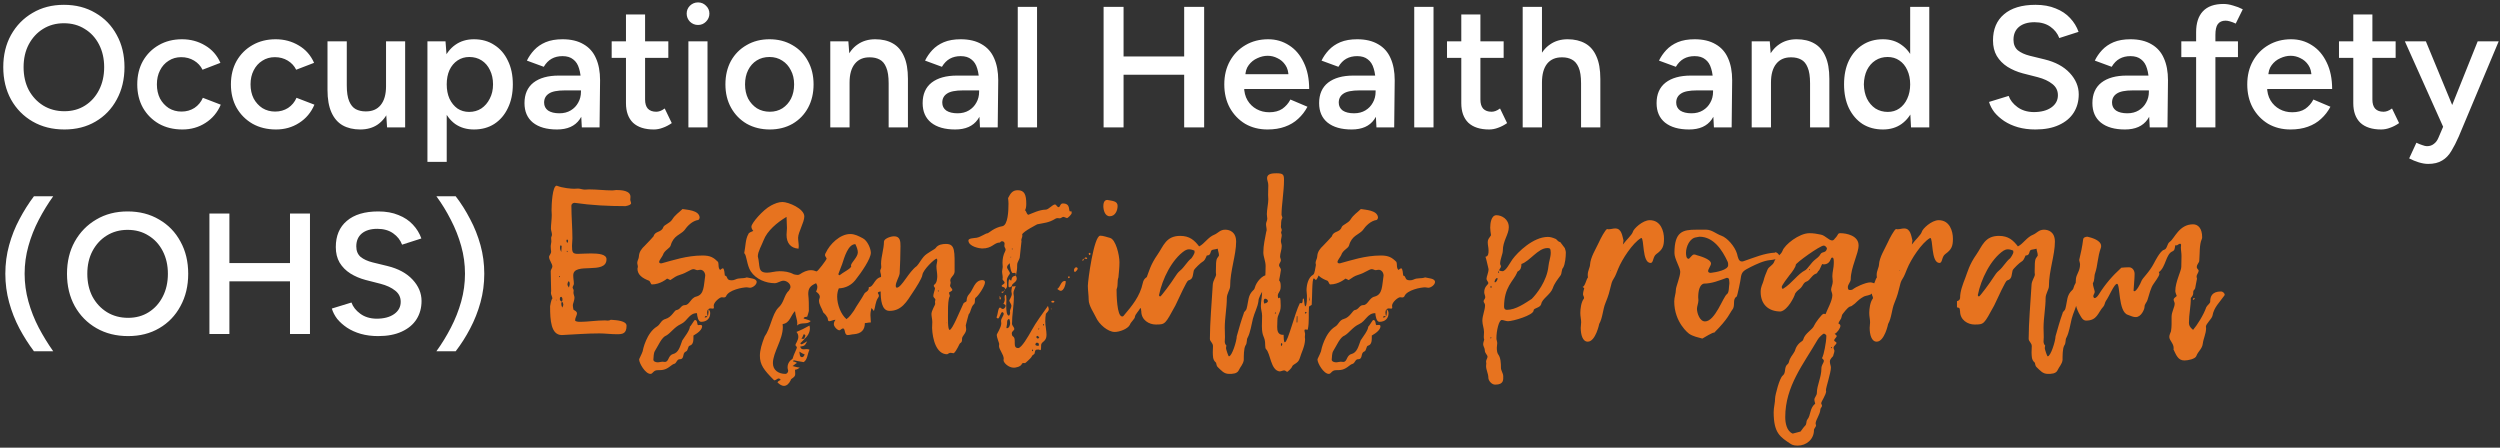
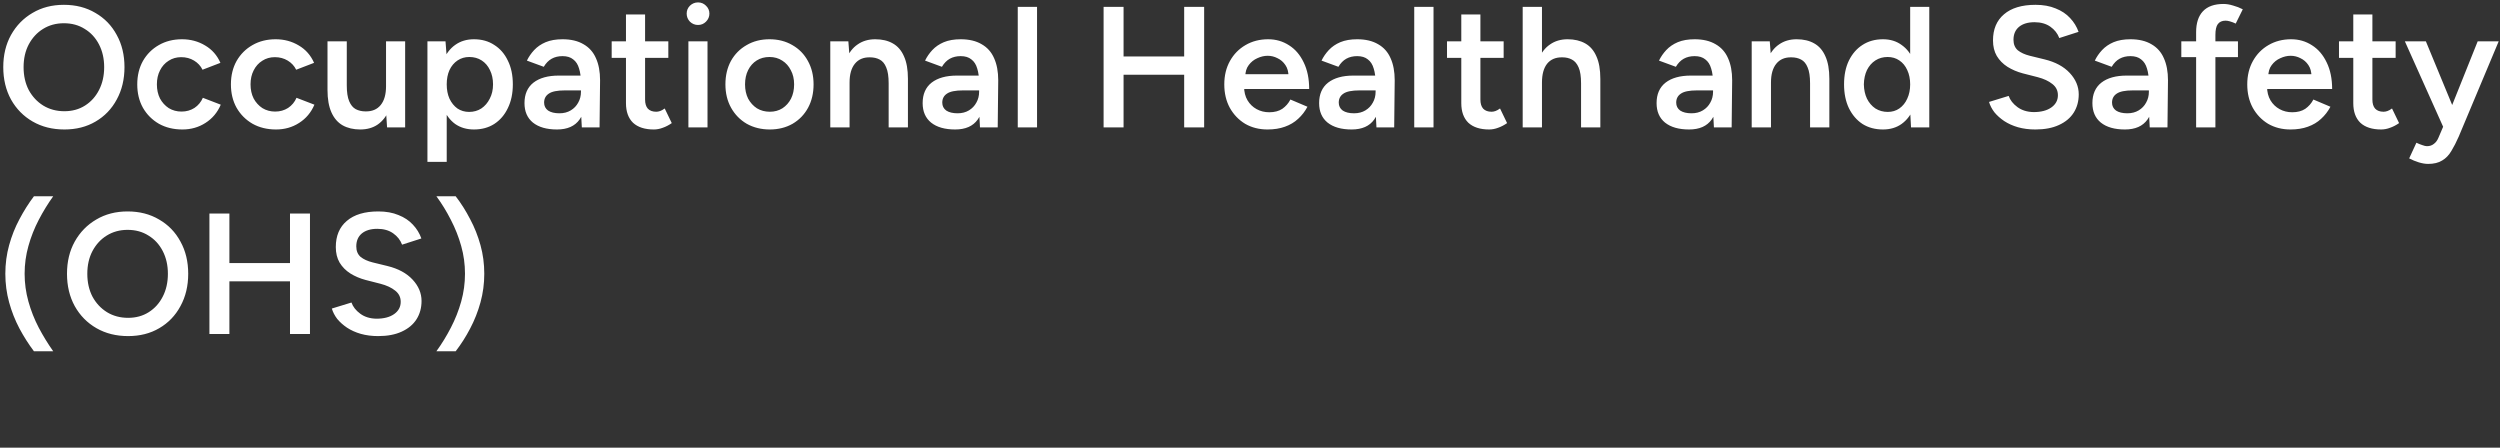
<svg xmlns="http://www.w3.org/2000/svg" width="726" height="130" viewBox="0 0 726 130" fill="none">
  <rect x="0" y="0" width="726" height="130" fill="#333333" stroke="none" />
  <path d="M18.7 37.6C15.233 37.6 12.167 36.833 9.5 35.3C6.833 33.767 4.733 31.633 3.2 28.9C1.7 26.167 0.95 23.033 0.95 19.5C0.95 15.967 1.7 12.85 3.2 10.15C4.733 7.417 6.817 5.283 9.45 3.75C12.083 2.183 15.117 1.4 18.55 1.4C22.017 1.4 25.067 2.183 27.7 3.75C30.367 5.283 32.433 7.417 33.9 10.15C35.4 12.85 36.15 15.967 36.15 19.5C36.15 23.033 35.4 26.167 33.9 28.9C32.433 31.633 30.383 33.767 27.75 35.3C25.15 36.833 22.133 37.6 18.7 37.6ZM18.7 32.3C20.967 32.3 22.967 31.75 24.7 30.65C26.433 29.55 27.783 28.05 28.75 26.15C29.75 24.217 30.25 22 30.25 19.5C30.25 17.033 29.75 14.833 28.75 12.9C27.75 10.967 26.367 9.467 24.6 8.4C22.867 7.3 20.85 6.75 18.55 6.75C16.283 6.75 14.267 7.3 12.5 8.4C10.767 9.467 9.383 10.967 8.35 12.9C7.35 14.8 6.85 17 6.85 19.5C6.85 22 7.35 24.217 8.35 26.15C9.383 28.05 10.783 29.55 12.55 30.65C14.35 31.75 16.4 32.3 18.7 32.3ZM52.96 37.6C50.394 37.6 48.127 37.05 46.16 35.95C44.194 34.817 42.644 33.267 41.51 31.3C40.41 29.333 39.86 27.067 39.86 24.5C39.86 21.933 40.41 19.667 41.51 17.7C42.644 15.733 44.177 14.2 46.11 13.1C48.077 11.967 50.327 11.4 52.86 11.4C55.327 11.4 57.56 12 59.56 13.2C61.56 14.367 63.044 16.05 64.01 18.25L58.81 20.25C58.277 19.15 57.46 18.267 56.36 17.6C55.26 16.933 54.01 16.6 52.61 16.6C51.243 16.6 50.027 16.95 48.96 17.65C47.894 18.317 47.06 19.25 46.46 20.45C45.86 21.617 45.56 22.967 45.56 24.5C45.56 26.033 45.86 27.4 46.46 28.6C47.093 29.767 47.944 30.7 49.01 31.4C50.11 32.067 51.343 32.4 52.71 32.4C54.11 32.4 55.36 32.05 56.46 31.35C57.56 30.617 58.377 29.633 58.91 28.4L64.11 30.4C63.144 32.667 61.66 34.433 59.66 35.7C57.694 36.967 55.46 37.6 52.96 37.6ZM80.157 37.6C77.591 37.6 75.324 37.05 73.357 35.95C71.391 34.817 69.841 33.267 68.707 31.3C67.607 29.333 67.057 27.067 67.057 24.5C67.057 21.933 67.607 19.667 68.707 17.7C69.841 15.733 71.374 14.2 73.307 13.1C75.274 11.967 77.524 11.4 80.057 11.4C82.524 11.4 84.757 12 86.757 13.2C88.757 14.367 90.241 16.05 91.207 18.25L86.007 20.25C85.474 19.15 84.657 18.267 83.557 17.6C82.457 16.933 81.207 16.6 79.807 16.6C78.441 16.6 77.224 16.95 76.157 17.65C75.091 18.317 74.257 19.25 73.657 20.45C73.057 21.617 72.757 22.967 72.757 24.5C72.757 26.033 73.057 27.4 73.657 28.6C74.291 29.767 75.141 30.7 76.207 31.4C77.307 32.067 78.541 32.4 79.907 32.4C81.307 32.4 82.557 32.05 83.657 31.35C84.757 30.617 85.574 29.633 86.107 28.4L91.307 30.4C90.341 32.667 88.857 34.433 86.857 35.7C84.891 36.967 82.657 37.6 80.157 37.6ZM112.405 37L112.105 32.4V12H117.655V37H112.405ZM95.105 24.8V12H100.705V24.8H95.105ZM100.705 24.8C100.705 26.767 100.938 28.3 101.405 29.4C101.871 30.5 102.505 31.267 103.305 31.7C104.138 32.133 105.088 32.35 106.155 32.35C108.055 32.383 109.521 31.767 110.555 30.5C111.588 29.233 112.105 27.417 112.105 25.05H114.205C114.205 27.683 113.805 29.95 113.005 31.85C112.238 33.717 111.138 35.15 109.705 36.15C108.305 37.117 106.605 37.6 104.605 37.6C102.638 37.6 100.938 37.2 99.505 36.4C98.105 35.6 97.021 34.35 96.255 32.65C95.488 30.95 95.105 28.767 95.105 26.1V24.8H100.705ZM124.127 47V12H129.377L129.727 16.6V47H124.127ZM137.627 37.6C135.527 37.6 133.711 37.067 132.177 36C130.677 34.9 129.527 33.367 128.727 31.4C127.927 29.433 127.527 27.133 127.527 24.5C127.527 21.833 127.927 19.533 128.727 17.6C129.527 15.633 130.677 14.117 132.177 13.05C133.711 11.95 135.527 11.4 137.627 11.4C139.894 11.4 141.861 11.95 143.527 13.05C145.227 14.117 146.544 15.633 147.477 17.6C148.444 19.533 148.927 21.833 148.927 24.5C148.927 27.133 148.444 29.433 147.477 31.4C146.544 33.367 145.227 34.9 143.527 36C141.861 37.067 139.894 37.6 137.627 37.6ZM136.227 32.5C137.561 32.5 138.744 32.167 139.777 31.5C140.811 30.8 141.627 29.85 142.227 28.65C142.861 27.45 143.177 26.067 143.177 24.5C143.177 22.933 142.877 21.55 142.277 20.35C141.711 19.15 140.911 18.217 139.877 17.55C138.844 16.883 137.644 16.55 136.277 16.55C135.011 16.55 133.877 16.883 132.877 17.55C131.877 18.217 131.094 19.15 130.527 20.35C129.994 21.55 129.727 22.933 129.727 24.5C129.727 26.067 129.994 27.45 130.527 28.65C131.094 29.85 131.861 30.8 132.827 31.5C133.827 32.167 134.961 32.5 136.227 32.5ZM168.961 37L168.711 32.3V24.15C168.711 22.45 168.528 21.033 168.161 19.9C167.828 18.733 167.261 17.85 166.461 17.25C165.695 16.617 164.661 16.3 163.361 16.3C162.161 16.3 161.111 16.55 160.211 17.05C159.311 17.55 158.545 18.333 157.911 19.4L153.011 17.6C153.545 16.5 154.245 15.483 155.111 14.55C156.011 13.583 157.128 12.817 158.461 12.25C159.828 11.683 161.461 11.4 163.361 11.4C165.795 11.4 167.828 11.883 169.461 12.85C171.095 13.783 172.295 15.133 173.061 16.9C173.861 18.667 174.261 20.8 174.261 23.3L174.111 37H168.961ZM161.761 37.6C158.761 37.6 156.428 36.933 154.761 35.6C153.128 34.267 152.311 32.383 152.311 29.95C152.311 27.35 153.178 25.367 154.911 24C156.678 22.633 159.128 21.95 162.261 21.95H168.961V26.25H164.061C161.828 26.25 160.261 26.567 159.361 27.2C158.461 27.8 158.011 28.667 158.011 29.8C158.011 30.767 158.395 31.533 159.161 32.1C159.961 32.633 161.061 32.9 162.461 32.9C163.728 32.9 164.828 32.617 165.761 32.05C166.695 31.483 167.411 30.733 167.911 29.8C168.445 28.867 168.711 27.817 168.711 26.65H170.361C170.361 30.05 169.678 32.733 168.311 34.7C166.945 36.633 164.761 37.6 161.761 37.6ZM189.882 37.6C187.249 37.6 185.232 36.95 183.832 35.65C182.465 34.317 181.782 32.417 181.782 29.95V4.2H187.332V28.9C187.332 30.067 187.599 30.95 188.132 31.55C188.699 32.15 189.515 32.45 190.582 32.45C190.915 32.45 191.282 32.383 191.682 32.25C192.082 32.117 192.532 31.867 193.032 31.5L195.082 35.75C194.215 36.35 193.349 36.8 192.482 37.1C191.615 37.433 190.749 37.6 189.882 37.6ZM177.632 16.8V12H194.082V16.8H177.632ZM199.911 37V12H205.461V37H199.911ZM202.711 7.25C201.811 7.25 201.028 6.933 200.361 6.3C199.728 5.633 199.411 4.85 199.411 3.95C199.411 3.05 199.728 2.283 200.361 1.65C201.028 1.017 201.811 0.7 202.711 0.7C203.611 0.7 204.378 1.017 205.011 1.65C205.678 2.283 206.011 3.05 206.011 3.95C206.011 4.85 205.678 5.633 205.011 6.3C204.378 6.933 203.611 7.25 202.711 7.25ZM223.561 37.6C221.061 37.6 218.828 37.05 216.861 35.95C214.928 34.817 213.411 33.267 212.311 31.3C211.211 29.333 210.661 27.067 210.661 24.5C210.661 21.933 211.194 19.667 212.261 17.7C213.361 15.733 214.878 14.2 216.811 13.1C218.744 11.967 220.961 11.4 223.461 11.4C225.961 11.4 228.178 11.967 230.111 13.1C232.044 14.2 233.544 15.733 234.611 17.7C235.711 19.667 236.261 21.933 236.261 24.5C236.261 27.067 235.728 29.333 234.661 31.3C233.594 33.267 232.094 34.817 230.161 35.95C228.228 37.05 226.028 37.6 223.561 37.6ZM223.561 32.45C224.928 32.45 226.144 32.117 227.211 31.45C228.278 30.75 229.111 29.817 229.711 28.65C230.311 27.45 230.611 26.067 230.611 24.5C230.611 22.933 230.294 21.567 229.661 20.4C229.061 19.2 228.228 18.267 227.161 17.6C226.094 16.9 224.861 16.55 223.461 16.55C222.061 16.55 220.828 16.883 219.761 17.55C218.694 18.217 217.861 19.15 217.261 20.35C216.661 21.55 216.361 22.933 216.361 24.5C216.361 26.067 216.661 27.45 217.261 28.65C217.894 29.817 218.744 30.75 219.811 31.45C220.911 32.117 222.161 32.45 223.561 32.45ZM241.114 37V12H246.364L246.714 16.6V37H241.114ZM258.064 37V24.2H263.664V37H258.064ZM258.064 24.2C258.064 22.2 257.83 20.667 257.364 19.6C256.93 18.5 256.297 17.733 255.464 17.3C254.664 16.867 253.714 16.65 252.614 16.65C250.747 16.617 249.297 17.233 248.264 18.5C247.23 19.767 246.714 21.583 246.714 23.95H244.614C244.614 21.317 244.997 19.067 245.764 17.2C246.53 15.3 247.63 13.867 249.064 12.9C250.497 11.9 252.197 11.4 254.164 11.4C256.164 11.4 257.864 11.8 259.264 12.6C260.697 13.4 261.78 14.65 262.514 16.35C263.28 18.017 263.664 20.2 263.664 22.9V24.2H258.064ZM284.586 37L284.336 32.3V24.15C284.336 22.45 284.153 21.033 283.786 19.9C283.453 18.733 282.886 17.85 282.086 17.25C281.32 16.617 280.286 16.3 278.986 16.3C277.786 16.3 276.736 16.55 275.836 17.05C274.936 17.55 274.17 18.333 273.536 19.4L268.636 17.6C269.17 16.5 269.87 15.483 270.736 14.55C271.636 13.583 272.753 12.817 274.086 12.25C275.453 11.683 277.086 11.4 278.986 11.4C281.42 11.4 283.453 11.883 285.086 12.85C286.72 13.783 287.92 15.133 288.686 16.9C289.486 18.667 289.886 20.8 289.886 23.3L289.736 37H284.586ZM277.386 37.6C274.386 37.6 272.053 36.933 270.386 35.6C268.753 34.267 267.936 32.383 267.936 29.95C267.936 27.35 268.803 25.367 270.536 24C272.303 22.633 274.753 21.95 277.886 21.95H284.586V26.25H279.686C277.453 26.25 275.886 26.567 274.986 27.2C274.086 27.8 273.636 28.667 273.636 29.8C273.636 30.767 274.02 31.533 274.786 32.1C275.586 32.633 276.686 32.9 278.086 32.9C279.353 32.9 280.453 32.617 281.386 32.05C282.32 31.483 283.036 30.733 283.536 29.8C284.07 28.867 284.336 27.817 284.336 26.65H285.986C285.986 30.05 285.303 32.733 283.936 34.7C282.57 36.633 280.386 37.6 277.386 37.6ZM295.557 37V2H301.157V37H295.557ZM343.884 37V2H349.684V37H343.884ZM320.484 37V2H326.284V37H320.484ZM325.034 21.7V16.4H346.234V21.7H325.034ZM368.084 37.6C365.651 37.6 363.484 37.05 361.584 35.95C359.717 34.817 358.234 33.267 357.134 31.3C356.067 29.333 355.534 27.067 355.534 24.5C355.534 21.933 356.084 19.667 357.184 17.7C358.284 15.733 359.784 14.2 361.684 13.1C363.617 11.967 365.817 11.4 368.284 11.4C370.517 11.4 372.534 11.983 374.334 13.15C376.134 14.283 377.551 15.933 378.584 18.1C379.651 20.267 380.184 22.85 380.184 25.85H360.534L361.284 25.15C361.284 26.683 361.617 28.017 362.284 29.15C362.951 30.25 363.834 31.1 364.934 31.7C366.034 32.3 367.251 32.6 368.584 32.6C370.117 32.6 371.384 32.267 372.384 31.6C373.384 30.9 374.167 30 374.734 28.9L379.684 31C378.984 32.333 378.084 33.5 376.984 34.5C375.917 35.5 374.634 36.267 373.134 36.8C371.667 37.333 369.984 37.6 368.084 37.6ZM361.634 22.25L360.834 21.55H374.934L374.184 22.25C374.184 20.883 373.884 19.767 373.284 18.9C372.684 18 371.917 17.333 370.984 16.9C370.084 16.433 369.134 16.2 368.134 16.2C367.134 16.2 366.134 16.433 365.134 16.9C364.134 17.333 363.301 18 362.634 18.9C361.967 19.767 361.634 20.883 361.634 22.25ZM399.723 37L399.473 32.3V24.15C399.473 22.45 399.29 21.033 398.923 19.9C398.59 18.733 398.023 17.85 397.223 17.25C396.456 16.617 395.423 16.3 394.123 16.3C392.923 16.3 391.873 16.55 390.973 17.05C390.073 17.55 389.306 18.333 388.673 19.4L383.773 17.6C384.306 16.5 385.006 15.483 385.873 14.55C386.773 13.583 387.89 12.817 389.223 12.25C390.59 11.683 392.223 11.4 394.123 11.4C396.556 11.4 398.59 11.883 400.223 12.85C401.856 13.783 403.056 15.133 403.823 16.9C404.623 18.667 405.023 20.8 405.023 23.3L404.873 37H399.723ZM392.523 37.6C389.523 37.6 387.19 36.933 385.523 35.6C383.89 34.267 383.073 32.383 383.073 29.95C383.073 27.35 383.94 25.367 385.673 24C387.44 22.633 389.89 21.95 393.023 21.95H399.723V26.25H394.823C392.59 26.25 391.023 26.567 390.123 27.2C389.223 27.8 388.773 28.667 388.773 29.8C388.773 30.767 389.156 31.533 389.923 32.1C390.723 32.633 391.823 32.9 393.223 32.9C394.49 32.9 395.59 32.617 396.523 32.05C397.456 31.483 398.173 30.733 398.673 29.8C399.206 28.867 399.473 27.817 399.473 26.65H401.123C401.123 30.05 400.44 32.733 399.073 34.7C397.706 36.633 395.523 37.6 392.523 37.6ZM410.694 37V2H416.294V37H410.694ZM432.46 37.6C429.827 37.6 427.81 36.95 426.41 35.65C425.043 34.317 424.36 32.417 424.36 29.95V4.2H429.91V28.9C429.91 30.067 430.177 30.95 430.71 31.55C431.277 32.15 432.093 32.45 433.16 32.45C433.493 32.45 433.86 32.383 434.26 32.25C434.66 32.117 435.11 31.867 435.61 31.5L437.66 35.75C436.793 36.35 435.927 36.8 435.06 37.1C434.193 37.433 433.327 37.6 432.46 37.6ZM420.21 16.8V12H436.66V16.8H420.21ZM442.189 37V2H447.789V37H442.189ZM459.139 37V24.2H464.739V37H459.139ZM459.139 24.2C459.139 22.2 458.906 20.667 458.439 19.6C457.972 18.5 457.322 17.733 456.489 17.3C455.689 16.867 454.756 16.65 453.689 16.65C451.789 16.617 450.322 17.233 449.289 18.5C448.289 19.767 447.789 21.583 447.789 23.95H445.639C445.639 21.317 446.022 19.067 446.789 17.2C447.589 15.3 448.706 13.867 450.139 12.9C451.572 11.9 453.272 11.4 455.239 11.4C457.206 11.4 458.906 11.8 460.339 12.6C461.772 13.4 462.856 14.65 463.589 16.35C464.356 18.017 464.739 20.2 464.739 22.9V24.2H459.139ZM497.721 37L497.471 32.3V24.15C497.471 22.45 497.288 21.033 496.921 19.9C496.588 18.733 496.021 17.85 495.221 17.25C494.454 16.617 493.421 16.3 492.121 16.3C490.921 16.3 489.871 16.55 488.971 17.05C488.071 17.55 487.304 18.333 486.671 19.4L481.771 17.6C482.304 16.5 483.004 15.483 483.871 14.55C484.771 13.583 485.888 12.817 487.221 12.25C488.588 11.683 490.221 11.4 492.121 11.4C494.554 11.4 496.588 11.883 498.221 12.85C499.854 13.783 501.054 15.133 501.821 16.9C502.621 18.667 503.021 20.8 503.021 23.3L502.871 37H497.721ZM490.521 37.6C487.521 37.6 485.188 36.933 483.521 35.6C481.888 34.267 481.071 32.383 481.071 29.95C481.071 27.35 481.938 25.367 483.671 24C485.438 22.633 487.888 21.95 491.021 21.95H497.721V26.25H492.821C490.588 26.25 489.021 26.567 488.121 27.2C487.221 27.8 486.771 28.667 486.771 29.8C486.771 30.767 487.154 31.533 487.921 32.1C488.721 32.633 489.821 32.9 491.221 32.9C492.488 32.9 493.588 32.617 494.521 32.05C495.454 31.483 496.171 30.733 496.671 29.8C497.204 28.867 497.471 27.817 497.471 26.65H499.121C499.121 30.05 498.438 32.733 497.071 34.7C495.704 36.633 493.521 37.6 490.521 37.6ZM508.692 37V12H513.942L514.292 16.6V37H508.692ZM525.642 37V24.2H531.242V37H525.642ZM525.642 24.2C525.642 22.2 525.408 20.667 524.942 19.6C524.508 18.5 523.875 17.733 523.042 17.3C522.242 16.867 521.292 16.65 520.192 16.65C518.325 16.617 516.875 17.233 515.842 18.5C514.808 19.767 514.292 21.583 514.292 23.95H512.192C512.192 21.317 512.575 19.067 513.342 17.2C514.108 15.3 515.208 13.867 516.642 12.9C518.075 11.9 519.775 11.4 521.742 11.4C523.742 11.4 525.442 11.8 526.842 12.6C528.275 13.4 529.358 14.65 530.092 16.35C530.858 18.017 531.242 20.2 531.242 22.9V24.2H525.642ZM554.964 37L554.714 32.35V2H560.264V37H554.964ZM546.814 37.6C544.548 37.6 542.564 37.067 540.864 36C539.198 34.9 537.881 33.367 536.914 31.4C535.981 29.433 535.514 27.133 535.514 24.5C535.514 21.833 535.981 19.533 536.914 17.6C537.881 15.633 539.198 14.117 540.864 13.05C542.564 11.95 544.548 11.4 546.814 11.4C548.914 11.4 550.714 11.95 552.214 13.05C553.748 14.117 554.914 15.633 555.714 17.6C556.514 19.533 556.914 21.833 556.914 24.5C556.914 27.133 556.514 29.433 555.714 31.4C554.914 33.367 553.748 34.9 552.214 36C550.714 37.067 548.914 37.6 546.814 37.6ZM548.214 32.5C549.481 32.5 550.598 32.167 551.564 31.5C552.564 30.8 553.331 29.85 553.864 28.65C554.431 27.45 554.714 26.067 554.714 24.5C554.714 22.933 554.431 21.55 553.864 20.35C553.331 19.15 552.564 18.217 551.564 17.55C550.598 16.883 549.464 16.55 548.164 16.55C546.831 16.55 545.648 16.883 544.614 17.55C543.581 18.217 542.764 19.15 542.164 20.35C541.598 21.55 541.298 22.933 541.264 24.5C541.298 26.067 541.598 27.45 542.164 28.65C542.764 29.85 543.581 30.8 544.614 31.5C545.681 32.167 546.881 32.5 548.214 32.5ZM591.066 37.6C589.233 37.6 587.549 37.383 586.016 36.95C584.516 36.517 583.183 35.917 582.016 35.15C580.883 34.383 579.933 33.533 579.166 32.6C578.433 31.633 577.916 30.633 577.616 29.6L583.316 27.85C583.749 29.083 584.599 30.167 585.866 31.1C587.133 32.033 588.699 32.517 590.566 32.55C592.733 32.55 594.449 32.1 595.716 31.2C596.983 30.3 597.616 29.117 597.616 27.65C597.616 26.317 597.083 25.233 596.016 24.4C594.949 23.533 593.516 22.867 591.716 22.4L587.416 21.3C585.783 20.867 584.299 20.233 582.966 19.4C581.666 18.567 580.633 17.517 579.866 16.25C579.133 14.983 578.766 13.483 578.766 11.75C578.766 8.483 579.833 5.95 581.966 4.15C584.099 2.317 587.149 1.4 591.116 1.4C593.349 1.4 595.299 1.75 596.966 2.45C598.666 3.117 600.066 4.05 601.166 5.25C602.266 6.417 603.083 7.75 603.616 9.25L598.016 11.05C597.516 9.717 596.649 8.617 595.416 7.75C594.183 6.883 592.649 6.45 590.816 6.45C588.916 6.45 587.416 6.9 586.316 7.8C585.249 8.7 584.716 9.95 584.716 11.55C584.716 12.85 585.133 13.867 585.966 14.6C586.833 15.3 587.999 15.833 589.466 16.2L593.766 17.25C596.899 18.017 599.333 19.333 601.066 21.2C602.799 23.067 603.666 25.133 603.666 27.4C603.666 29.4 603.183 31.167 602.216 32.7C601.249 34.233 599.816 35.433 597.916 36.3C596.049 37.167 593.766 37.6 591.066 37.6ZM624.284 37L624.034 32.3V24.15C624.034 22.45 623.85 21.033 623.484 19.9C623.15 18.733 622.584 17.85 621.784 17.25C621.017 16.617 619.984 16.3 618.684 16.3C617.484 16.3 616.434 16.55 615.534 17.05C614.634 17.55 613.867 18.333 613.234 19.4L608.334 17.6C608.867 16.5 609.567 15.483 610.434 14.55C611.334 13.583 612.45 12.817 613.784 12.25C615.15 11.683 616.784 11.4 618.684 11.4C621.117 11.4 623.15 11.883 624.784 12.85C626.417 13.783 627.617 15.133 628.384 16.9C629.184 18.667 629.584 20.8 629.584 23.3L629.434 37H624.284ZM617.084 37.6C614.084 37.6 611.75 36.933 610.084 35.6C608.45 34.267 607.634 32.383 607.634 29.95C607.634 27.35 608.5 25.367 610.234 24C612 22.633 614.45 21.95 617.584 21.95H624.284V26.25H619.384C617.15 26.25 615.584 26.567 614.684 27.2C613.784 27.8 613.334 28.667 613.334 29.8C613.334 30.767 613.717 31.533 614.484 32.1C615.284 32.633 616.384 32.9 617.784 32.9C619.05 32.9 620.15 32.617 621.084 32.05C622.017 31.483 622.734 30.733 623.234 29.8C623.767 28.867 624.034 27.817 624.034 26.65H625.684C625.684 30.05 625 32.733 623.634 34.7C622.267 36.633 620.084 37.6 617.084 37.6ZM637.754 37V9.35C637.754 6.717 638.404 4.7 639.704 3.3C641.038 1.867 643.038 1.15 645.704 1.15C646.571 1.15 647.488 1.3 648.454 1.6C649.454 1.867 650.404 2.233 651.304 2.7L649.254 6.85C648.621 6.55 648.054 6.333 647.554 6.2C647.088 6.067 646.671 6 646.304 6C645.304 6 644.554 6.333 644.054 7C643.588 7.633 643.354 8.683 643.354 10.15V37H637.754ZM633.454 16.6V12H649.904V16.6H633.454ZM665.154 37.6C662.721 37.6 660.554 37.05 658.654 35.95C656.788 34.817 655.304 33.267 654.204 31.3C653.138 29.333 652.604 27.067 652.604 24.5C652.604 21.933 653.154 19.667 654.254 17.7C655.354 15.733 656.854 14.2 658.754 13.1C660.688 11.967 662.888 11.4 665.354 11.4C667.588 11.4 669.604 11.983 671.404 13.15C673.204 14.283 674.621 15.933 675.654 18.1C676.721 20.267 677.254 22.85 677.254 25.85H657.604L658.354 25.15C658.354 26.683 658.688 28.017 659.354 29.15C660.021 30.25 660.904 31.1 662.004 31.7C663.104 32.3 664.321 32.6 665.654 32.6C667.188 32.6 668.454 32.267 669.454 31.6C670.454 30.9 671.238 30 671.804 28.9L676.754 31C676.054 32.333 675.154 33.5 674.054 34.5C672.988 35.5 671.704 36.267 670.204 36.8C668.738 37.333 667.054 37.6 665.154 37.6ZM658.704 22.25L657.904 21.55H672.004L671.254 22.25C671.254 20.883 670.954 19.767 670.354 18.9C669.754 18 668.988 17.333 668.054 16.9C667.154 16.433 666.204 16.2 665.204 16.2C664.204 16.2 663.204 16.433 662.204 16.9C661.204 17.333 660.371 18 659.704 18.9C659.038 19.767 658.704 20.883 658.704 22.25ZM691.493 37.6C688.86 37.6 686.843 36.95 685.443 35.65C684.077 34.317 683.393 32.417 683.393 29.95V4.2H688.943V28.9C688.943 30.067 689.21 30.95 689.743 31.55C690.31 32.15 691.127 32.45 692.193 32.45C692.527 32.45 692.893 32.383 693.293 32.25C693.693 32.117 694.143 31.867 694.643 31.5L696.693 35.75C695.827 36.35 694.96 36.8 694.093 37.1C693.227 37.433 692.36 37.6 691.493 37.6ZM679.243 16.8V12H695.693V16.8H679.243ZM705.122 47.6C704.322 47.6 703.422 47.45 702.422 47.15C701.456 46.85 700.522 46.467 699.622 46L701.722 41.45C702.356 41.75 702.939 41.983 703.472 42.15C704.006 42.35 704.439 42.45 704.772 42.45C705.572 42.45 706.239 42.233 706.772 41.8C707.339 41.4 707.789 40.8 708.122 40L711.072 33.1L719.522 12H725.622L714.022 39.65C713.322 41.25 712.606 42.65 711.872 43.85C711.172 45.05 710.289 45.967 709.222 46.6C708.156 47.267 706.789 47.6 705.122 47.6ZM709.572 37L698.372 12H704.472L713.172 33.05L714.972 37H709.572ZM9.85 102C8.317 99.967 6.917 97.767 5.65 95.4C4.383 93 3.383 90.467 2.65 87.8C1.917 85.133 1.55 82.367 1.55 79.5C1.55 76.6 1.917 73.833 2.65 71.2C3.383 68.533 4.383 66.017 5.65 63.65C6.917 61.25 8.317 59.033 9.85 57H15.45C13.917 59.133 12.517 61.417 11.25 63.85C9.983 66.283 8.983 68.817 8.25 71.45C7.517 74.05 7.15 76.733 7.15 79.5C7.15 82.233 7.517 84.917 8.25 87.55C8.983 90.183 9.983 92.717 11.25 95.15C12.517 97.55 13.917 99.833 15.45 102H9.85ZM37.206 97.6C33.739 97.6 30.672 96.833 28.006 95.3C25.339 93.767 23.239 91.633 21.706 88.9C20.206 86.167 19.456 83.033 19.456 79.5C19.456 75.967 20.206 72.85 21.706 70.15C23.239 67.417 25.323 65.283 27.956 63.75C30.589 62.183 33.623 61.4 37.056 61.4C40.523 61.4 43.572 62.183 46.206 63.75C48.873 65.283 50.939 67.417 52.406 70.15C53.906 72.85 54.656 75.967 54.656 79.5C54.656 83.033 53.906 86.167 52.406 88.9C50.939 91.633 48.889 93.767 46.256 95.3C43.656 96.833 40.639 97.6 37.206 97.6ZM37.206 92.3C39.472 92.3 41.472 91.75 43.206 90.65C44.939 89.55 46.289 88.05 47.256 86.15C48.256 84.217 48.756 82 48.756 79.5C48.756 77.033 48.256 74.833 47.256 72.9C46.256 70.967 44.873 69.467 43.106 68.4C41.373 67.3 39.356 66.75 37.056 66.75C34.789 66.75 32.773 67.3 31.006 68.4C29.273 69.467 27.889 70.967 26.856 72.9C25.856 74.8 25.356 77 25.356 79.5C25.356 82 25.856 84.217 26.856 86.15C27.889 88.05 29.289 89.55 31.056 90.65C32.856 91.75 34.906 92.3 37.206 92.3ZM84.216 97V62H90.016V97H84.216ZM60.816 97V62H66.616V97H60.816ZM65.366 81.7V76.4H86.566V81.7H65.366ZM109.816 97.6C107.983 97.6 106.299 97.383 104.766 96.95C103.266 96.517 101.933 95.917 100.766 95.15C99.633 94.383 98.683 93.533 97.916 92.6C97.183 91.633 96.666 90.633 96.366 89.6L102.066 87.85C102.499 89.083 103.349 90.167 104.616 91.1C105.883 92.033 107.449 92.517 109.316 92.55C111.483 92.55 113.199 92.1 114.466 91.2C115.733 90.3 116.366 89.117 116.366 87.65C116.366 86.317 115.833 85.233 114.766 84.4C113.699 83.533 112.266 82.867 110.466 82.4L106.166 81.3C104.533 80.867 103.049 80.233 101.716 79.4C100.416 78.567 99.383 77.517 98.616 76.25C97.883 74.983 97.516 73.483 97.516 71.75C97.516 68.483 98.583 65.95 100.716 64.15C102.849 62.317 105.899 61.4 109.866 61.4C112.099 61.4 114.049 61.75 115.716 62.45C117.416 63.117 118.816 64.05 119.916 65.25C121.016 66.417 121.833 67.75 122.366 69.25L116.766 71.05C116.266 69.717 115.399 68.617 114.166 67.75C112.933 66.883 111.399 66.45 109.566 66.45C107.666 66.45 106.166 66.9 105.066 67.8C103.999 68.7 103.466 69.95 103.466 71.55C103.466 72.85 103.883 73.867 104.716 74.6C105.583 75.3 106.749 75.833 108.216 76.2L112.516 77.25C115.649 78.017 118.083 79.333 119.816 81.2C121.549 83.067 122.416 85.133 122.416 87.4C122.416 89.4 121.933 91.167 120.966 92.7C119.999 94.233 118.566 95.433 116.666 96.3C114.799 97.167 112.516 97.6 109.816 97.6ZM132.334 102H126.734C128.3 99.833 129.7 97.55 130.934 95.15C132.2 92.717 133.2 90.183 133.934 87.55C134.667 84.917 135.034 82.233 135.034 79.5C135.034 76.733 134.667 74.05 133.934 71.45C133.2 68.817 132.2 66.283 130.934 63.85C129.7 61.417 128.3 59.133 126.734 57H132.334C133.9 59.033 135.3 61.25 136.534 63.65C137.8 66.017 138.8 68.533 139.534 71.2C140.267 73.833 140.634 76.6 140.634 79.5C140.634 82.367 140.267 85.133 139.534 87.8C138.8 90.467 137.8 93 136.534 95.4C135.3 97.767 133.9 99.967 132.334 102Z" fill="white" />
-   <path d="M166.53 89.92C167.01 90.28 167.55 90.4 167.55 91.06C167.55 91.54 167.01 92.32 167.01 92.98C167.01 93.4 167.85 93.46 168.63 93.46C170.49 93.46 173.31 93.04 175.65 93.04C175.95 93.04 176.19 93.1 176.49 93.1C176.79 93.1 177.09 93.04 177.39 92.86C179.13 92.98 181.95 93.16 181.95 94.6C181.95 96.94 180.75 97.06 179.13 97.06C177.45 97.06 175.71 96.82 174.03 96.82C170.49 96.82 166.83 97.12 163.17 97.3C159.99 97.3 159.75 92.98 159.75 88.96C159.75 89.02 159.99 87.1 160.41 86.68C160.41 86.14 159.99 85.66 159.99 85.06C159.99 84.88 160.05 84.7 160.05 84.52C160.05 82.6 159.93 80.68 159.93 78.76C159.93 78.34 160.41 77.8 160.41 77.38C160.41 76.6 159.45 75.52 159.45 74.62C159.45 74.14 160.05 73.72 160.05 73.06C159.99 72.58 159.93 72.04 159.93 71.56C159.93 71.02 160.11 70.54 160.11 70.06C160.11 69.7 160.05 69.4 160.05 69.1C160.05 68.8 160.29 68.5 160.29 68.2C160.29 67.54 159.99 66.94 159.99 66.34C159.99 65.32 160.23 63.64 160.23 62.38C160.23 61.96 160.17 61.48 160.17 61.06C160.17 59.44 160.41 53.92 161.67 53.92C161.73 53.92 161.79 53.98 161.85 53.98C163.29 54.58 165.87 54.82 166.71 54.82C167.07 54.82 167.49 54.76 167.85 54.76C168.51 54.76 169.11 55.06 169.83 55.06C170.25 55.06 170.67 55 171.09 55C173.37 55 175.59 55.3 177.87 55.3C178.23 55.3 178.65 55.18 179.01 55.18C180.51 55.18 183.09 55.36 183.09 57.16C183.09 57.46 183.03 57.7 183.03 58C183.03 58.3 183.27 58.72 183.27 59.02C183.27 59.38 182.67 59.68 181.65 59.86C176.73 59.86 171.75 59.62 166.83 58.9C166.41 58.9 165.93 59.26 165.93 59.68C165.93 62.92 166.23 66.1 166.23 69.28C166.23 69.94 166.11 70.66 166.11 71.38C166.11 73.3 166.29 73.72 167.85 73.72C168.63 73.72 170.07 73.6 171.63 73.6C173.85 73.6 176.13 73.84 176.13 75.28C176.13 79.96 166.47 75.94 166.47 79.96C166.47 80.86 166.65 81.64 166.65 82.42C166.65 82.78 166.29 83.14 166.29 83.5C166.29 83.74 166.59 84.04 166.59 84.34C166.59 84.58 166.53 84.82 166.53 85C166.53 85.48 166.83 85.96 166.83 86.44C166.83 87.22 166.35 88.24 166.35 88.6C166.35 88.96 166.41 89.26 166.53 89.92ZM163.17 87.58C163.05 87.82 162.99 88.06 162.99 88.24C162.99 88.6 163.11 88.96 163.29 89.32C163.47 88.9 163.59 88.72 163.59 88.48C163.59 88.36 163.47 87.64 163.17 87.64C163.29 87.4 163.35 87.16 163.35 86.92C163.35 86.74 163.23 86.2 162.93 86.2C162.63 86.2 162.57 86.62 162.57 86.8C162.57 87.16 162.75 87.46 163.17 87.58ZM165.21 83.5C165.39 82.96 165.45 82.66 165.45 82.48C165.45 82.24 165.45 81.94 165.15 81.64C164.85 82 164.79 82.36 164.79 82.54C164.79 82.84 164.91 83.08 165.21 83.5ZM162.99 73.18C163.05 72.58 163.05 71.98 163.11 71.44C163.11 71.38 162.87 71.26 162.81 71.26C162.63 71.26 162.63 71.74 162.63 71.92C162.63 72.34 162.75 72.7 162.99 73.18ZM164.73 70.54C164.91 70.36 164.97 70.18 164.97 70C164.97 69.7 164.85 69.58 164.67 69.58C164.49 69.58 164.49 69.88 164.49 69.94C164.49 70.18 164.61 70.36 164.73 70.54ZM162.63 80.26C162.57 80.2 162.51 80.14 162.51 80.14C162.45 80.14 162.39 80.2 162.33 80.26C162.33 80.38 162.39 80.5 162.45 80.5C162.63 80.5 162.51 80.38 162.63 80.26ZM164.85 73.12C164.85 73 164.79 72.88 164.67 72.82L164.55 72.94C164.61 73.06 164.67 73.18 164.73 73.24C164.73 73.24 164.79 73.18 164.85 73.12ZM161.61 87.22C161.61 87.16 161.61 87.04 161.49 87.04C161.49 87.04 161.43 87.04 161.43 87.1C161.43 87.22 161.49 87.22 161.61 87.22ZM205.698 89.8C206.058 90.1 206.238 90.46 206.238 90.94C206.238 92.44 205.278 93.46 203.598 93.46C202.758 93.46 202.458 91.84 202.398 90.94C200.058 90.94 199.698 93.22 197.718 94.12C195.858 94.96 194.778 96.7 193.518 97.42C192.138 97.9 191.178 100.36 190.218 101.86C189.738 102.64 189.858 103.6 189.738 104.44C189.738 105.04 190.578 105.22 190.998 105.22C191.478 105.22 191.958 105.04 192.378 105.04C192.618 105.04 192.798 105.1 193.038 105.1C194.298 105.16 193.938 103.24 195.438 102.82C197.118 102.4 197.478 100.6 198.138 98.86C198.738 97.9 200.358 95.92 200.358 94.78C200.358 94.84 200.358 94.84 200.358 94.84C200.538 94.84 201.618 92.92 201.798 92.92C202.698 92.92 202.338 94.42 202.758 94.42C202.938 94.42 203.118 94.36 203.478 94.36C203.658 94.36 203.898 94.48 203.898 94.72C203.898 95.68 202.818 96.64 201.318 97.48C201.078 97.48 200.898 97.42 200.658 97.36L200.778 97.48L200.718 97.3C200.898 97.36 201.138 97.42 201.378 97.48C201.378 98.74 201.438 100 200.358 100.36C199.638 100.48 199.938 101.8 199.158 102.1C198.018 102.58 198.918 104.32 197.358 104.32C196.578 104.32 196.458 105.46 195.858 105.64C195.438 105.76 195.078 106 194.718 106.3C193.278 107.44 192.438 107.5 190.998 107.5C189.678 107.5 189.618 108.58 188.898 108.58C187.398 108.58 185.598 105.46 185.598 104.38C185.598 104.2 186.318 102.94 186.618 102.04C186.678 101.56 187.758 96.64 190.758 94.84C191.778 94.24 191.898 92.98 193.278 92.62C195.078 92.14 195.858 90.04 196.458 90.04C197.658 89.86 197.718 88.6 198.918 88.6C200.238 88.6 200.598 86.5 202.158 86.14C204.558 85.54 204.318 83.08 204.798 80.02C204.798 79.24 204.258 78.34 203.358 78.34C203.058 78.34 202.758 78.46 202.518 78.46C202.158 78.46 201.798 78.16 201.378 78.16C200.598 78.16 199.398 79.24 197.538 79.78C196.218 80.2 195.918 80.5 194.658 81.34C194.238 81.16 193.938 80.92 193.698 80.92C193.698 80.92 191.778 82.6 189.318 82.6C188.958 82.6 188.898 81.76 188.478 81.52C186.558 80.8 185.118 79.78 185.118 78.04C185.118 77.86 185.238 77.68 185.238 77.5C185.238 77.08 185.058 76.72 185.058 76.3C185.058 75.7 185.538 75.1 185.538 74.44C185.598 73.12 186.378 72.16 187.218 71.38C187.818 70.78 189.798 68.68 189.798 68.62C190.218 67 192.078 67.6 192.618 65.98C192.858 65.26 194.538 64.84 195.198 63.76C196.098 62.32 197.118 61.78 198.198 60.7C199.458 60.94 202.938 61 203.178 63.1C203.178 63.4 202.998 63.82 202.758 63.88C201.078 64.12 199.578 65.62 198.738 66.88C197.658 68.14 195.558 68.38 194.778 71.26C194.538 72.16 192.918 72.64 192.498 74.08C192.258 74.62 191.418 75.58 191.418 76.06C191.418 76.3 191.598 76.48 191.958 76.48C192.078 76.48 192.198 76.48 192.318 76.42C195.258 75.64 199.398 74.2 204.018 74.2C206.298 74.2 207.258 74.8 208.518 76.06C208.818 76.84 208.458 77.74 209.118 78.4C209.358 78.22 209.718 77.92 209.898 77.92C210.378 77.92 210.378 79.42 210.498 80.02C211.518 80.2 210.738 81.4 212.418 81.4C212.838 81.4 213.198 81.34 213.558 81.16C214.638 80.62 215.778 80.98 216.858 80.56C217.698 80.8 219.738 80.8 219.738 81.88C219.738 82.72 218.538 83.56 217.818 83.56C217.458 83.56 217.158 83.44 216.858 83.44C215.598 83.44 211.578 84.22 210.858 86.02C210.738 86.26 210.498 86.38 210.198 86.38C210.018 86.38 209.778 86.32 209.598 86.32C208.998 86.32 207.258 87.76 207.258 88.78C207.258 88.96 207.318 89.14 207.318 89.32C207.318 89.56 207.198 89.62 206.958 89.62C206.718 89.62 206.478 89.56 206.298 89.56C205.758 89.56 205.338 89.98 205.338 90.7C205.338 91.18 205.398 91.6 205.638 92.02C205.398 91.96 205.218 91.78 205.038 91.78C204.738 91.78 204.738 91.96 204.618 92.2C205.698 92.2 205.638 91.66 205.758 90.64C205.758 90.34 205.698 90.1 205.698 89.8ZM232.733 98.38H233.693C233.213 98.92 232.733 99.34 232.373 99.7L232.733 100C233.213 99.88 233.693 99.46 234.413 99.1C233.693 100.42 233.693 100.42 232.373 100.66C232.553 101.32 232.913 101.44 233.393 101.44C233.693 101.44 233.993 101.38 234.293 101.38C234.593 101.38 234.833 101.44 235.073 101.56C234.413 102.94 234.533 104.38 233.393 105.16C232.253 104.98 231.293 104.8 230.513 104.62C230.333 104.8 230.333 104.8 230.333 104.98C230.753 104.98 231.053 105.16 231.473 105.4C231.053 105.52 230.753 105.94 230.152 106.3C231.053 106.48 231.473 106.72 232.253 106.72C231.893 107.02 231.473 107.32 230.873 107.38C230.873 107.8 230.933 108.22 230.933 108.64C230.933 109.72 229.613 109.84 229.613 110.44C229.073 111.52 228.413 112.06 227.633 112.06C227.093 112.06 226.433 111.7 225.773 111.04C225.953 110.68 226.433 110.44 226.733 110.32C226.493 110.02 226.313 109.9 226.133 109.9C225.713 109.9 225.413 110.44 224.813 110.44C221.812 107.44 220.673 105.94 220.673 103.3C220.673 101.68 221.213 99.88 222.053 97.72C223.733 95.44 224.213 91.3 225.953 89.44C227.813 87.82 227.573 85.78 229.133 84.34C229.373 83.98 229.553 83.62 229.553 83.32C229.553 82.3 228.413 81.52 227.513 81.52C226.673 81.52 225.833 82.24 224.993 82.24C222.413 82.24 219.533 81.1 218.033 78.82C216.833 77.02 216.833 73.9 216.113 73.54C216.533 71.5 216.473 69.4 217.313 68.02C217.433 67.48 218.213 67.36 218.753 67.06C218.393 66.64 218.213 66.22 218.213 65.8C218.213 64.84 221.513 60.94 223.913 59.68C224.933 59.14 226.073 58.66 227.213 58.66C228.953 58.66 233.573 60.58 233.573 62.86C233.573 64.54 231.773 67.48 231.773 69.04C231.773 69.88 231.952 70.72 231.952 71.5C231.952 71.74 231.893 71.98 231.893 72.22C229.553 72.04 228.413 70.54 228.413 68.2C228.413 67.54 228.533 66.88 228.533 66.22C228.533 65.2 228.413 64.12 228.413 62.98C225.653 64.6 222.773 67.06 221.753 69.76C221.213 71.2 220.073 73.06 220.073 74.44C220.793 77.32 219.953 79.18 222.773 79.18C223.913 79.18 225.053 78.76 226.373 78.76C227.813 78.76 229.193 78.94 230.513 79.66C230.873 79.72 231.233 79.84 231.593 79.84C231.833 79.84 232.073 79.78 232.253 79.66C233.213 79 234.353 78.46 235.493 78.46C236.033 78.46 236.573 78.58 237.113 78.82C237.533 78.82 240.053 75.34 240.053 75.16C240.053 74.86 239.573 74.44 239.573 74.08C239.573 73.84 239.693 73.54 239.813 73.42C240.953 70.9 243.953 67.96 246.893 67.96C248.273 67.96 249.353 68.56 250.613 69.22C251.933 69.94 252.893 72.22 252.893 73.42C252.893 75.1 250.253 79 248.393 81.34C247.253 82.78 245.573 83.68 243.593 83.74C243.293 84.4 243.113 85.24 243.113 86.14C243.113 88.48 244.193 91.3 245.813 92.68C246.773 92.02 247.433 90.94 247.973 90.22C248.933 88.48 250.073 87.04 251.033 85.24C251.333 84.76 252.293 84.58 252.293 83.62C252.293 83.56 252.293 83.5 252.293 83.38C253.853 83.38 253.853 80.38 256.433 80.38C257.393 80.38 258.593 81.04 258.593 81.94C258.593 82.9 256.673 83.08 256.673 84.88C256.253 84.76 256.073 84.64 255.833 84.64C255.533 84.64 254.933 84.76 254.933 85.06C254.933 85.24 255.233 85.54 255.233 85.84C255.233 86.14 255.053 86.44 254.933 86.56C254.213 87.7 254.213 89.02 253.793 90.34C253.613 90.1 253.433 89.8 253.073 89.44C252.893 90.22 252.773 90.76 252.773 91.54C252.773 92.02 252.893 92.86 252.893 93.64C252.113 93.64 251.753 93.82 251.153 93.82C251.153 95.86 250.073 96.88 247.973 97.06C247.433 97.06 246.773 97.3 246.173 97.3C245.093 97.3 245.573 95.38 244.793 95.38C244.433 95.38 244.013 95.92 243.773 95.92C243.173 95.92 242.153 94.84 242.153 94.18C242.153 93.82 242.213 93.4 242.633 92.86C242.033 92.86 241.313 93.28 240.833 93.28C240.233 93.28 240.593 92.44 240.113 91.96C239.813 91.36 239.273 90.94 239.093 90.76C238.673 89.5 237.833 88.48 237.833 87.28C237.833 86.92 238.073 86.56 238.073 86.26C238.073 85.54 237.593 85.12 236.993 84.7C237.233 84.16 237.353 83.74 237.353 83.32C237.353 82.96 237.233 82.6 236.993 82.24C235.253 83.02 234.713 83.74 234.713 85.42C234.893 87.04 234.893 88.48 234.893 90.22C234.893 90.52 234.593 91.36 234.413 91.96C234.113 92.02 233.333 92.02 233.393 92.5C233.933 92.68 234.713 92.86 235.433 93.22C234.413 94.42 232.613 93.4 231.473 94.54C231.473 94.36 231.533 94.12 231.533 93.94C231.533 92.74 230.993 91.72 230.873 90.34C229.613 91.54 229.433 93.82 227.273 94.12C227.273 94.42 227.333 94.66 227.333 94.96C227.333 98.68 224.453 102.34 224.453 105.46C224.453 107.5 226.073 108.58 228.113 108.58C228.473 108.58 228.893 108.16 228.893 107.62C228.773 107.26 228.713 106.96 228.713 106.66C228.713 105.52 229.373 104.68 230.152 104.2C230.573 102.7 231.413 101.32 231.413 100.84C231.413 100.66 230.993 100.42 230.993 100.18C230.993 99.88 231.833 98.8 231.833 97.84C231.833 97.36 231.713 96.88 231.293 96.4C232.613 95.86 233.693 95.32 235.073 94.54C235.133 94.84 235.193 95.08 235.193 95.38C235.193 96.46 234.593 97.66 233.513 98.5C233.513 98.2 233.873 97.78 233.873 97.48C233.873 97.3 233.753 97.12 233.393 97.06C233.213 97.42 233.033 98.02 232.733 98.38ZM243.413 79.72C243.593 79.72 243.593 79.72 243.773 79.96C244.673 79.18 247.193 77.98 247.193 77.32C247.133 77.26 247.133 77.2 247.133 77.08C247.133 76.3 249.113 74.68 249.113 73.3C249.113 72.64 248.873 71.86 248.393 70.9C246.293 70.9 245.213 74.68 244.553 76.72C244.193 77.74 243.773 78.64 243.413 79.72ZM233.693 102.94C233.213 102.76 232.733 102.52 232.133 102.1C232.253 103.06 232.253 103.72 232.913 103.72C233.213 103.72 233.453 103.48 233.693 102.94ZM276.979 102.58C276.559 102.52 276.259 102.46 276.079 102.46C275.779 102.46 275.539 102.58 275.059 102.88C271.879 102.88 270.799 98.44 270.679 95.26C270.679 94.66 270.739 94.06 270.739 93.52C270.739 92.68 270.499 91.96 270.499 91.18C270.499 90.22 271.579 88.54 271.579 88.3C271.579 88.06 271.519 87.88 271.519 87.64C271.519 87.46 271.639 87.22 271.639 87.04C271.639 86.68 271.039 86.44 271.039 85.96C271.039 85.3 271.399 84.52 271.519 83.8C271.519 83.44 271.159 83.26 271.159 82.96C271.159 82.84 271.279 82.72 271.399 82.6C272.119 82.12 272.179 80.68 272.179 80.2C272.179 79.24 271.939 78.28 271.939 77.32C271.939 76.78 272.179 76.12 272.179 75.58C272.179 75.46 272.119 75.1 271.999 75.1C271.459 75.1 268.039 78.34 267.859 79.84C267.739 80.86 265.939 83.62 265.099 84.88C263.299 87.64 261.799 90.28 258.319 90.28C255.979 90.28 255.739 86.98 255.739 84.34C255.739 82.66 255.859 81.52 255.859 80.08C255.859 79.6 255.619 79.12 255.619 78.64C255.619 78.28 255.919 77.98 255.919 77.56C255.919 77.26 255.859 76.96 255.859 76.6C255.859 74.56 256.699 72.28 256.699 70.18C256.699 69.34 258.559 68.62 259.639 68.62C261.439 68.62 261.499 70.12 261.499 71.5C261.499 74.14 261.379 76.78 261.259 79.42C261.079 80.56 260.119 81.88 260.119 83.08C260.119 83.26 260.239 83.38 260.359 83.56C261.859 83.56 263.839 78.94 266.239 77.26C266.899 76.54 267.499 75.4 268.219 74.56C269.179 73.42 271.459 72.46 271.759 71.98C272.419 71.02 273.679 70.84 274.699 70.84C277.459 70.84 277.219 72.94 277.219 78.82C277.219 80.02 275.959 80.44 275.959 81.46C275.959 81.64 276.079 81.88 276.079 82.12C276.079 82.36 275.899 82.72 275.899 82.96C275.899 83.38 276.559 83.86 276.559 84.16C276.559 84.52 275.899 84.7 275.599 84.94C275.599 85.3 275.839 85.78 275.839 85.9C275.839 85.96 275.839 85.96 275.839 85.96C275.359 86.8 275.299 88.6 275.299 90.52C275.299 92.32 275.179 95.8 275.779 95.8C276.559 95.8 278.779 90.22 279.739 88.24C279.919 87.7 280.699 87.76 280.699 87.34C280.759 86.5 280.879 86.02 281.479 85.36C282.619 84.16 282.979 81.34 285.319 81.34C285.739 81.34 286.039 81.58 286.039 82C286.039 83.08 284.059 86.02 283.279 86.5C282.919 87.04 283.339 87.94 282.799 88.36C281.839 89.32 282.019 90.52 281.299 91.3C281.239 91.36 280.459 94.54 280.459 94.48C280.459 94.84 280.579 95.26 280.579 95.62C280.579 96.82 279.379 97.54 279.379 98.32C279.379 98.98 279.379 99.4 278.779 99.7C278.599 99.82 277.879 101.8 276.979 102.58ZM272.599 84.46C272.599 84.4 272.539 84.34 272.479 84.28C272.479 84.34 272.419 84.34 272.359 84.4C272.359 84.58 272.359 84.64 272.479 84.76C272.479 84.64 272.539 84.58 272.599 84.46ZM274.759 93.64L274.699 93.82H274.819L274.759 93.64ZM295.027 80.02C294.967 79.42 294.967 79.24 294.667 79.24C294.547 79.24 294.367 79.3 294.127 79.3C293.587 79.3 293.227 77.08 293.227 76.36C293.287 76.36 293.347 76.3 293.347 76.3C293.347 76.42 293.347 76.36 293.287 76.42C293.287 76.42 293.287 76.36 293.347 76.3C292.807 76.84 292.447 77.14 292.447 77.62C292.447 78.1 293.287 78.88 293.287 79.42C293.287 79.66 292.387 80.38 292.387 81.46C292.387 81.88 292.447 82.3 292.447 82.72C292.447 83.26 292.387 83.74 291.907 83.98V84.04C291.907 83.14 290.887 83.5 290.887 83.02C290.887 82.66 291.727 82.54 291.727 82.06C291.727 81.7 291.127 81.34 291.127 81.1C291.127 80.98 291.187 80.8 291.187 80.62C291.187 80.02 291.007 79.42 291.007 78.82C291.007 78.4 291.187 77.92 291.187 77.44C291.187 77.14 291.127 76.72 291.127 76.36C291.127 75.22 291.307 74.08 291.907 72.94C291.967 72.82 292.027 72.64 292.027 72.46C292.027 72.1 291.667 71.8 291.667 71.44C291.667 71.2 291.727 70.96 291.727 70.72C291.727 70.36 291.427 70.06 291.007 70.06C290.587 70.06 290.587 70.3 290.407 70.42C288.607 70.42 288.247 72.16 285.187 72.16C284.527 72.16 281.227 71.62 281.227 69.82C281.227 69.16 282.907 69.16 283.627 69.04C284.887 68.8 286.207 67.72 286.867 67.72C287.047 67.72 288.787 66.04 291.127 65.68C292.687 65.32 292.867 61.36 292.867 59.14C292.867 58.6 292.807 58.06 292.747 57.52C293.467 56.14 294.007 55.24 295.567 55.24C297.547 55.24 298.027 56.62 298.027 59.2C298.027 60.04 297.907 60.88 297.547 61.12C297.607 61.06 297.667 61.06 297.727 61.06C297.727 61.06 297.727 61.12 297.667 61.18C297.667 61.12 297.607 61.06 297.607 61C298.147 61.36 298.027 62.14 298.627 62.38C299.587 62.02 301.867 60.88 303.667 60.88C304.507 60.88 305.647 59.38 306.367 59.38C306.727 59.38 307.027 60.16 307.387 60.16C307.927 60.16 307.807 59.08 308.647 59.08C311.107 59.08 310.147 61.42 310.807 61.42C310.867 61.42 310.987 61.36 311.047 61.24C311.167 61.48 311.227 61.66 311.227 61.84C311.227 62.26 310.087 63.34 309.847 63.34C309.727 63.34 309.067 62.98 308.767 62.98C308.527 62.98 308.107 63.4 307.747 63.4C307.567 63.4 307.327 63.34 307.147 63.34C306.907 63.34 306.667 63.4 306.487 63.52C304.567 64.72 303.187 64.72 301.207 65.14C301.267 65.14 297.247 67.12 296.827 68.08C296.887 68.2 296.887 68.38 296.887 68.5C296.887 68.92 296.587 69.34 296.587 69.76C296.587 69.82 296.587 69.94 296.647 70C296.467 71.5 296.347 72.94 296.167 74.44C296.167 75.34 295.387 76 295.387 76.9C295.387 78.34 295.267 78.76 295.027 80.02ZM293.587 74.8C293.587 74.74 293.647 74.68 293.647 74.62C293.647 74.56 293.587 74.56 293.527 74.56C293.467 74.56 293.467 74.68 293.467 74.74C293.467 74.74 293.527 74.74 293.587 74.8ZM293.887 72.16C293.887 72.16 293.827 72.22 293.827 72.28C293.827 72.4 293.887 72.46 293.947 72.46C293.947 72.46 294.007 72.4 294.067 72.34C294.067 72.28 294.067 72.16 293.887 72.16ZM293.827 83.08C293.947 83.2 294.067 83.2 294.127 83.2C294.427 83.2 294.667 83.08 294.967 83.08C294.727 83.86 294.307 84.4 294.307 85.12C294.307 85.42 294.427 85.78 294.427 86.08C294.427 88.9 293.887 91.36 293.887 94C293.887 94.6 294.547 94.96 294.547 95.56C294.547 95.98 293.827 96.16 293.827 96.82C293.827 97 293.887 97.54 294.127 97.66C295.387 98.38 293.827 101.08 295.687 101.08C296.647 101.08 298.627 97.66 299.587 95.92C300.967 93.4 302.647 91.24 304.327 88.84C304.447 89.32 304.567 89.56 304.567 89.8C304.567 90.22 304.327 90.46 303.727 91.12C303.607 91.84 303.547 92.56 303.547 93.28C303.547 94.6 303.907 96.04 303.907 97.24C303.907 99.22 302.527 99.1 302.347 100.12C302.287 100.6 302.407 101.68 302.107 101.68C301.987 101.68 301.747 101.5 301.687 101.5C300.727 101.5 300.667 101.56 300.487 102.4C300.487 103.06 299.767 102.94 299.587 103.6C299.527 103.84 297.787 105.46 297.667 105.46C297.547 105.46 297.427 105.4 297.307 105.4C297.127 105.4 296.767 105.52 296.767 105.64C296.467 106.54 294.847 106.78 294.427 106.78C292.867 106.78 291.427 105.34 291.427 104.62C291.427 104.5 291.427 104.38 291.487 104.2C291.487 102.94 290.107 101.5 290.107 100.48C290.107 100.3 290.167 100.06 290.167 99.88C290.167 99.64 289.447 97.96 289.447 97.24C289.447 97 290.767 95.08 290.767 93.94C290.767 93.7 290.707 93.46 290.707 93.22C290.707 92.38 291.487 91.72 291.487 91.06C291.367 90.88 291.307 90.64 291.067 90.64C290.587 90.64 290.287 92.5 289.807 92.5C289.687 92.5 289.387 92.26 289.387 92.14C289.807 91.36 289.807 89.32 290.407 89.32C290.647 89.32 290.827 89.74 291.247 89.74C291.487 89.74 292.027 89.32 292.027 88.78C292.027 88.54 291.847 88.42 291.427 88.24H291.367C291.607 87.88 291.787 87.4 291.787 86.92C291.787 86.68 291.727 86.5 291.727 86.26C291.727 86.02 291.727 85.72 292.027 85.6C292.207 85.6 292.267 86.2 292.267 87.04C292.267 87.52 292.207 88.06 292.207 88.66C292.207 90.16 292.327 91.66 292.987 91.66C293.167 91.66 293.347 91.12 293.347 90.88C293.347 90.76 293.287 90.58 293.287 90.46C293.287 89.86 293.707 89.38 293.707 88.84C293.707 88.24 293.107 87.7 293.107 87.28C293.107 87.04 293.827 86.14 293.827 85.36C293.827 85.12 293.707 84.88 293.707 84.64C293.707 84.1 293.887 83.56 293.887 83.02L293.827 83.08ZM292.447 94.06C292.387 94.42 292.327 94.78 292.267 95.14C292.267 95.2 292.327 95.32 292.387 95.32C293.107 95.32 293.347 94.3 293.347 93.82C293.347 93.52 293.227 92.62 292.987 92.62C292.327 92.92 292.507 93.52 292.447 94.06ZM301.267 100.42C301.687 100.42 301.687 100.48 301.687 100C301.687 99.7 301.447 99.52 301.147 99.52C300.847 99.52 300.787 99.7 300.667 99.94C300.667 100.42 301.027 100.3 301.267 100.42ZM301.807 97.96C301.627 97.84 301.447 97.54 301.267 97.54C301.087 97.54 300.967 97.66 300.967 97.96C300.967 98.08 301.147 98.2 301.327 98.32C301.507 98.32 301.627 98.26 301.807 97.96ZM303.187 94.48C303.187 94.3 303.127 94.06 303.067 94.06C302.947 94.06 302.887 94.18 302.887 94.24C302.887 94.36 302.947 94.54 303.067 94.54C303.127 94.54 303.127 94.48 303.187 94.48ZM300.007 101.68C300.007 101.62 299.947 101.56 299.887 101.5C299.827 101.5 299.767 101.56 299.707 101.62C299.707 101.74 299.707 101.98 299.827 101.98C300.007 101.98 300.007 101.86 300.007 101.68ZM301.507 95.62C301.567 95.68 301.627 95.68 301.627 95.74C301.687 95.62 301.747 95.56 301.807 95.44C301.807 95.38 301.687 95.32 301.687 95.26C301.627 95.38 301.567 95.5 301.507 95.62ZM294.967 79.96C295.147 80.32 295.267 80.62 295.267 80.92C295.267 82 293.827 82.24 293.827 83.08L293.887 83.02C293.647 83.2 293.407 83.44 293.227 83.44C293.047 83.44 292.867 83.26 292.867 83.14C292.867 82.42 292.807 81.64 293.107 81.04C293.227 81.28 293.467 81.4 293.647 81.52C293.887 80.2 294.247 80.26 295.027 80.02L294.967 79.96ZM307.027 83.92C307.987 83.32 308.047 81.58 309.247 81.58C309.367 81.58 309.487 81.64 309.487 81.76C309.487 82.72 308.887 84.46 308.047 84.46C307.687 84.46 307.327 84.1 307.027 83.92ZM320.347 71.92C320.107 71.92 319.807 71.8 319.807 71.44C319.807 70.54 320.767 70 321.607 69.94C321.667 69.94 321.907 70.06 321.907 70.18C321.907 71.5 321.607 71.5 320.347 71.92ZM312.127 79C311.887 78.76 311.887 78.64 311.887 78.4C311.887 78.16 312.127 77.62 312.547 77.62C312.787 77.62 312.967 77.86 312.967 78.04C312.967 78.28 312.367 79 312.127 79ZM290.287 85.9C290.467 86.26 290.647 86.38 290.647 86.68C290.647 86.74 290.587 86.92 290.467 86.98C290.227 86.98 290.287 86.62 290.287 85.9ZM310.627 80.62C310.507 80.68 310.387 80.74 310.267 80.8C310.207 80.68 310.147 80.56 310.147 80.44C310.207 80.32 310.267 80.26 310.387 80.26C310.567 80.26 310.687 80.38 310.687 80.44C310.687 80.5 310.687 80.56 310.627 80.62ZM305.707 87.34C306.007 87.34 306.187 87.4 306.187 87.58C306.187 87.76 306.007 87.88 305.767 87.88C305.467 87.88 305.287 87.76 305.287 87.64C305.287 87.52 305.467 87.34 305.707 87.34ZM316.327 74.02C316.267 73.9 316.147 73.78 316.147 73.72C316.147 73.54 316.327 73.42 316.447 73.42C316.567 73.42 316.687 73.6 316.687 73.72C316.687 73.84 316.567 74.08 316.447 74.08C316.387 74.08 316.387 74.02 316.327 74.02ZM314.887 75.04C315.007 74.92 315.127 74.74 315.307 74.74C315.487 74.74 315.607 74.8 315.727 74.98C315.727 75.1 315.607 75.22 315.487 75.22C315.307 75.22 315.067 75.04 314.887 75.04ZM314.827 74.92C314.767 75.16 314.707 75.7 314.467 75.7C314.347 75.7 314.287 75.64 314.287 75.58C314.287 75.4 314.647 75.16 314.887 75.04L314.827 74.92ZM305.347 89.74C305.347 89.8 305.287 89.8 305.227 89.86C305.227 89.8 305.167 89.74 305.167 89.68C305.167 89.62 305.287 89.62 305.287 89.56C305.347 89.62 305.347 89.68 305.347 89.74ZM291.427 84.64C291.427 84.88 291.307 85.06 291.067 85.06C291.007 85.06 290.887 84.88 290.767 84.82C290.947 84.64 291.307 84.7 291.427 84.64ZM291.907 83.98C291.847 84.28 291.667 84.46 291.487 84.7L291.427 84.64C291.607 84.4 291.727 84.22 291.907 83.98ZM291.427 88.24L291.367 88.3C291.427 88.3 291.427 88.3 291.487 88.24C291.427 88.24 291.427 88.24 291.367 88.24H291.427ZM315.912 83.02C315.912 81.52 317.652 68.44 319.512 68.44C320.352 68.44 321.492 68.86 322.392 69.1C324.012 69.58 325.092 74.02 325.092 76.18C325.092 77.68 324.912 79.12 324.792 80.56C324.372 81.64 324.732 82.78 324.312 83.86C324.252 83.92 324.252 84.04 324.252 84.16C324.252 85.3 324.312 91.9 325.872 91.9C325.992 91.9 326.112 91.9 326.232 91.78C328.812 88.72 331.032 86.08 331.872 82.18C332.112 80.98 332.952 80.26 333.912 80.26C334.692 80.26 335.352 80.62 335.352 81.34C335.352 82.24 333.612 83.68 333.312 84.94C333.132 85.36 332.532 87.16 331.872 87.7C331.332 88.06 331.512 88.78 331.212 89.32C330.732 90.34 329.712 91.18 329.592 91.96C329.592 92.62 328.392 93.46 328.092 94.36C327.432 95.56 325.092 96.4 323.712 96.4C321.732 96.4 319.152 94.18 318.252 92.14C317.712 90.94 316.152 88.78 316.152 87.04C316.152 85.66 315.912 84.34 315.912 83.02ZM320.412 59.86C320.412 59.26 320.532 58.06 321.552 58.06C322.932 58.36 324.552 58.3 324.552 59.8C324.552 61.18 323.832 62.8 322.272 62.8C320.832 62.8 320.412 60.94 320.412 59.86ZM330.532 89.26V87.46C331.012 87.34 331.372 87.1 331.432 86.56C331.432 84.58 332.212 82.6 332.932 80.74C333.652 78.88 334.072 76.9 336.172 73.9C337.852 71.5 338.572 68.5 342.712 68.5C345.472 68.5 346.852 69.76 348.232 71.56C349.792 70.78 350.812 68.86 352.672 68.14C353.692 67.72 354.292 66.7 355.792 66.7C357.112 66.7 358.972 67.36 358.972 70.18C358.972 74.08 357.232 78.64 357.232 83.14C357.232 84.04 356.272 85.3 356.272 86.56C356.272 89.32 355.672 92.38 355.672 95.14C355.672 96.1 355.732 97 355.732 97.9C355.732 98.32 355.672 98.8 355.672 99.16C355.672 99.58 355.792 100 356.152 100.36C356.092 100.6 356.032 100.9 356.032 101.14C356.032 101.38 356.692 103.48 356.872 103.48C357.772 103.48 359.152 98.98 359.152 97.66C359.812 95.32 360.412 93.16 361.192 91C361.252 90.4 361.852 90.34 362.032 89.56C362.632 87.28 362.332 85.78 364.012 84.22C364.252 84.04 364.372 83.68 364.432 83.44C364.852 81.88 366.592 79.9 367.852 79.9C368.272 79.9 369.172 80.2 369.172 80.8C369.172 80.92 369.112 81.04 369.052 81.1C368.632 81.76 365.452 85.6 365.452 87.46C365.212 89.26 364.252 90.88 363.832 92.62C363.412 94.3 363.112 96.52 362.332 98.02C361.912 98.62 362.272 99.58 361.672 100.36C361.192 101.26 361.192 103.3 361.192 104.56C361.012 105.82 360.172 106.54 359.752 107.5C359.272 108.58 357.832 108.58 356.932 108.58C355.432 108.58 354.712 107.62 353.692 106.66C353.092 106.12 353.332 105.4 353.032 105.22C352.132 104.44 352.252 103.36 352.192 102.34C352.192 101.74 352.252 101.14 352.252 100.54C352.252 99.52 351.352 99.22 351.352 98.38C351.352 93.7 351.892 87.76 352.192 82.66C352.252 81.46 353.152 80.38 353.152 79.72C353.092 79.42 353.092 79.06 353.092 78.76C353.092 74.56 353.392 75.34 353.992 74.2C353.992 73.48 353.692 72.88 353.632 72.22C353.092 72.34 352.672 72.46 352.192 72.52C351.232 72.7 351.952 74.2 350.452 74.2C350.032 75.16 349.852 75.7 349.072 76.12C348.952 76.12 346.792 78.04 346.672 78.58C346.312 80.08 346.552 81.04 345.052 81.46C344.632 81.58 342.532 86.2 341.332 88.72C338.332 94.18 338.452 94.24 335.632 94.24C333.652 94.24 331.432 92.92 331.432 90.4C331.252 89.98 331.672 89.38 330.532 89.26ZM346.852 72.76C346.432 72.58 345.772 72.4 345.352 72.4C344.872 72.4 344.512 72.52 344.092 72.76C340.312 75.28 337.492 81.1 336.592 85.66C336.592 85.9 336.652 86.08 336.952 86.08C337.192 86.08 340.312 81.88 341.152 80.5C341.572 79.84 342.052 79.12 342.712 78.58C343.972 77.56 344.692 76 346.012 74.98C346.012 74.98 346.912 73.78 346.912 73.18C346.912 73.06 346.852 72.94 346.852 72.76ZM371.435 81.4C371.855 81.82 371.915 82.36 371.915 83.26C371.915 84.76 371.075 84.88 371.075 85.9C371.075 86.14 371.135 86.62 371.315 86.62C371.375 86.62 371.495 86.44 371.675 86.44C371.855 86.44 371.915 87.88 371.915 88.84C371.915 90.88 370.955 91.24 370.955 92.98C370.955 93.7 370.895 94.18 370.895 94.96C370.895 96.1 371.135 97.24 372.575 97.24C372.635 97.24 372.695 97.24 372.755 97.18C372.815 98.08 372.755 99.34 373.115 99.4C374.015 99.4 375.995 90.88 377.495 88C377.675 88.06 377.795 88.06 377.915 88.06C378.515 88.06 378.095 86.68 378.515 86.68C378.815 86.68 378.695 88.96 379.115 88.96C379.535 88.54 379.535 86.92 379.535 85.84C379.535 85.36 379.415 84.82 379.415 84.34C379.415 82.78 379.895 80.56 381.335 79.78C381.815 79.54 381.935 77.86 382.115 77.08C382.295 76.06 383.075 75.28 383.375 74.26C383.495 73.72 385.535 72.04 386.495 72.04C386.855 72.04 387.455 72.22 387.455 72.52C387.455 73.9 386.015 75.34 385.055 76.3C383.675 77.32 382.715 81.28 382.115 81.28C381.875 81.28 381.815 80.86 381.515 80.86C380.975 80.86 381.095 86.32 380.915 88.54C380.675 88.72 380.435 88.84 380.135 89.02C379.955 91.24 380.255 93.52 379.775 95.74C379.535 95.74 379.235 95.68 378.935 95.68C378.875 95.8 378.815 95.92 378.815 96.04C378.815 96.34 378.995 96.64 378.995 97C378.995 97.3 378.935 97.6 378.935 97.9C378.935 98.08 378.995 98.32 378.995 98.56C378.935 100.66 377.975 102.22 377.435 104.08C376.955 105.64 375.515 105.64 375.215 106.48C375.035 107.02 373.895 107.98 373.835 107.98C373.535 107.98 373.295 107.56 372.935 107.56C372.515 107.56 372.035 107.86 371.615 107.86C368.975 107.56 368.975 102.64 367.655 101.38C367.475 101.2 367.415 100.78 367.415 100.24C367.415 97.42 366.455 98.2 366.455 94.66C366.455 93.64 366.515 92.5 366.515 91.72C366.515 90.7 366.155 89.86 366.155 88.9C366.155 87.52 366.515 86.14 366.515 84.76C366.515 84.16 366.515 83.62 366.455 83.02C366.455 81.88 367.475 82.66 367.475 81.94C367.475 81.58 367.415 81.22 367.415 80.86C367.475 79.66 367.535 78.46 367.535 77.26C367.535 75.82 366.875 74.62 366.875 73.3C366.875 71.14 367.355 69.34 367.715 67.3C367.775 67.18 367.835 67 367.835 66.76C367.835 66.22 367.655 65.68 367.655 65.08C367.655 64.54 368.015 64.06 368.015 63.52C368.015 63.1 367.895 62.68 367.895 62.2C367.895 60.88 368.315 59.14 368.315 57.94C368.315 57.46 368.255 56.98 368.255 56.56C368.255 55.6 368.315 54.7 368.315 53.8C368.315 52.96 367.955 52.36 367.955 51.7C367.955 50.38 369.635 50.32 370.715 50.32C372.695 50.32 372.875 50.74 372.875 52.36C372.875 55.48 372.155 59.74 372.155 62.32C372.155 62.62 372.395 62.92 372.395 63.28C372.395 63.34 372.335 63.4 372.335 63.4C371.915 64.18 372.095 65.02 371.975 65.86C371.975 66.22 372.215 66.46 372.215 66.82C372.215 67.06 372.035 67.3 372.035 67.48C372.035 67.78 372.215 68.02 372.215 68.32C372.215 68.8 371.975 69.52 371.975 70C371.975 70.48 372.215 70.96 372.215 71.44C372.215 72.52 371.735 73.6 371.735 74.5C371.735 74.86 371.975 75.22 371.975 75.58C371.975 76.06 371.435 76.54 371.435 77.02C371.435 77.5 371.975 77.8 371.975 78.4C371.795 79.9 371.615 80.38 371.435 81.52C371.435 81.52 371.435 81.46 371.435 81.4ZM367.175 88.18C367.535 88 368.195 87.94 368.195 87.4C368.195 87.04 367.715 86.74 367.415 86.74C367.115 86.74 366.995 87.04 366.995 87.52C366.995 87.7 367.055 87.94 367.175 88.18ZM376.775 91.84L376.595 91.78C376.535 92.38 376.535 92.98 376.535 93.58C376.535 93.58 376.595 93.64 376.655 93.7C376.775 93.7 376.775 93.28 376.775 92.74C376.775 92.44 376.775 92.08 376.775 91.84ZM380.315 86.14C380.255 86.68 380.195 86.86 380.195 87.04C380.195 87.16 380.255 87.28 380.315 87.34C380.315 87.28 380.375 87.22 380.375 87.16C380.375 86.92 380.315 86.74 380.315 86.14ZM372.215 99.64C371.975 99.64 371.975 99.94 371.975 100.12C371.975 100.3 372.035 100.42 372.155 100.54C372.215 100.3 372.335 100.18 372.395 99.94C372.395 99.88 372.275 99.7 372.215 99.64ZM379.175 91.06C379.295 90.94 379.415 90.88 379.415 90.76C379.415 90.64 379.355 90.58 379.235 90.58C379.055 90.58 378.995 90.7 378.935 90.88C378.935 91 379.055 91.06 379.175 91.06ZM370.475 90.94C370.475 90.76 370.475 90.76 370.355 90.64C370.295 90.76 370.235 90.88 370.235 91C370.235 91.06 370.235 91.12 370.295 91.18C370.355 91.12 370.415 91 370.475 90.94ZM382.655 78.22C382.655 78.16 382.595 77.98 382.535 77.98C382.475 77.98 382.415 78.04 382.415 78.1C382.415 78.16 382.475 78.22 382.475 78.28C382.535 78.28 382.595 78.28 382.655 78.22ZM370.295 84.88L370.355 85.06L370.415 84.94L370.295 84.88ZM402.69 89.8C403.05 90.1 403.23 90.46 403.23 90.94C403.23 92.44 402.27 93.46 400.59 93.46C399.75 93.46 399.45 91.84 399.39 90.94C397.05 90.94 396.69 93.22 394.71 94.12C392.85 94.96 391.77 96.7 390.51 97.42C389.13 97.9 388.17 100.36 387.21 101.86C386.73 102.64 386.85 103.6 386.73 104.44C386.73 105.04 387.57 105.22 387.99 105.22C388.47 105.22 388.95 105.04 389.37 105.04C389.61 105.04 389.79 105.1 390.03 105.1C391.29 105.16 390.93 103.24 392.43 102.82C394.11 102.4 394.47 100.6 395.13 98.86C395.73 97.9 397.35 95.92 397.35 94.78C397.35 94.84 397.35 94.84 397.35 94.84C397.53 94.84 398.61 92.92 398.79 92.92C399.69 92.92 399.33 94.42 399.75 94.42C399.93 94.42 400.11 94.36 400.47 94.36C400.65 94.36 400.89 94.48 400.89 94.72C400.89 95.68 399.81 96.64 398.31 97.48C398.07 97.48 397.89 97.42 397.65 97.36L397.77 97.48L397.71 97.3C397.89 97.36 398.13 97.42 398.37 97.48C398.37 98.74 398.43 100 397.35 100.36C396.63 100.48 396.93 101.8 396.15 102.1C395.01 102.58 395.91 104.32 394.35 104.32C393.57 104.32 393.45 105.46 392.85 105.64C392.43 105.76 392.07 106 391.71 106.3C390.27 107.44 389.43 107.5 387.99 107.5C386.67 107.5 386.61 108.58 385.89 108.58C384.39 108.58 382.59 105.46 382.59 104.38C382.59 104.2 383.31 102.94 383.61 102.04C383.67 101.56 384.75 96.64 387.75 94.84C388.77 94.24 388.89 92.98 390.27 92.62C392.07 92.14 392.85 90.04 393.45 90.04C394.65 89.86 394.71 88.6 395.91 88.6C397.23 88.6 397.59 86.5 399.15 86.14C401.55 85.54 401.31 83.08 401.79 80.02C401.79 79.24 401.25 78.34 400.35 78.34C400.05 78.34 399.75 78.46 399.51 78.46C399.15 78.46 398.79 78.16 398.37 78.16C397.59 78.16 396.39 79.24 394.53 79.78C393.21 80.2 392.91 80.5 391.65 81.34C391.23 81.16 390.93 80.92 390.69 80.92C390.69 80.92 388.77 82.6 386.31 82.6C385.95 82.6 385.89 81.76 385.47 81.52C383.55 80.8 382.11 79.78 382.11 78.04C382.11 77.86 382.23 77.68 382.23 77.5C382.23 77.08 382.05 76.72 382.05 76.3C382.05 75.7 382.53 75.1 382.53 74.44C382.59 73.12 383.37 72.16 384.21 71.38C384.81 70.78 386.79 68.68 386.79 68.62C387.21 67 389.07 67.6 389.61 65.98C389.85 65.26 391.53 64.84 392.19 63.76C393.09 62.32 394.11 61.78 395.19 60.7C396.45 60.94 399.93 61 400.17 63.1C400.17 63.4 399.99 63.82 399.75 63.88C398.07 64.12 396.57 65.62 395.73 66.88C394.65 68.14 392.55 68.38 391.77 71.26C391.53 72.16 389.91 72.64 389.49 74.08C389.25 74.62 388.41 75.58 388.41 76.06C388.41 76.3 388.59 76.48 388.95 76.48C389.07 76.48 389.19 76.48 389.31 76.42C392.25 75.64 396.39 74.2 401.01 74.2C403.29 74.2 404.25 74.8 405.51 76.06C405.81 76.84 405.45 77.74 406.11 78.4C406.35 78.22 406.71 77.92 406.89 77.92C407.37 77.92 407.37 79.42 407.49 80.02C408.51 80.2 407.73 81.4 409.41 81.4C409.83 81.4 410.19 81.34 410.55 81.16C411.63 80.62 412.77 80.98 413.85 80.56C414.69 80.8 416.73 80.8 416.73 81.88C416.73 82.72 415.53 83.56 414.81 83.56C414.45 83.56 414.15 83.44 413.85 83.44C412.59 83.44 408.57 84.22 407.85 86.02C407.73 86.26 407.49 86.38 407.19 86.38C407.01 86.38 406.77 86.32 406.59 86.32C405.99 86.32 404.25 87.76 404.25 88.78C404.25 88.96 404.31 89.14 404.31 89.32C404.31 89.56 404.19 89.62 403.95 89.62C403.71 89.62 403.47 89.56 403.29 89.56C402.75 89.56 402.33 89.98 402.33 90.7C402.33 91.18 402.39 91.6 402.63 92.02C402.39 91.96 402.21 91.78 402.03 91.78C401.73 91.78 401.73 91.96 401.61 92.2C402.69 92.2 402.63 91.66 402.75 90.64C402.75 90.34 402.69 90.1 402.69 89.8ZM431.377 74.56C432.217 74.44 432.277 73.6 432.277 72.76C432.277 71.92 432.037 71.14 432.037 70.3C432.037 69.46 432.457 69.16 432.997 68.32C432.877 67.54 432.757 66.76 432.757 66.1C432.757 64.84 433.057 62.5 434.557 62.5C436.117 62.5 438.157 63.64 438.157 65.98C438.157 68.08 436.417 69.94 436.417 72.82C436.417 73.78 435.637 75.22 435.637 76.6C435.637 76.84 435.877 77.14 435.877 77.32C435.877 77.86 435.097 78.4 435.097 79.24C435.097 79.3 435.097 79.3 435.157 79.3C435.157 79.3 435.337 79.3 435.337 79.06C435.277 78.88 435.277 78.64 435.217 78.46C435.577 78.64 435.937 78.76 436.297 78.76C437.317 78.76 438.457 76.36 439.237 75.28C440.737 73.24 445.237 68.8 449.497 68.8C450.277 68.8 450.997 69.04 451.657 69.34C452.017 69.34 452.377 70.24 453.097 70.3L454.417 72.04C454.537 72.46 454.717 72.88 454.717 73.36C454.717 74.5 454.537 76.72 453.937 77.74C453.397 78.28 453.637 79.36 453.157 80.02C452.317 81.16 451.357 82.36 450.937 83.68C450.277 85.54 447.757 86.8 447.577 88.3C447.217 89.5 445.357 89.38 445.357 90.16C445.357 91.54 439.357 93.28 437.917 93.28C437.317 93.28 436.537 92.92 436.117 92.92C435.277 92.92 434.557 96.04 434.557 98.26C434.557 98.74 434.797 99.16 434.797 99.64C434.797 100.06 434.677 100.54 434.677 100.96C434.677 101.62 434.737 102.52 435.097 102.94C435.817 103.9 435.877 105.58 435.877 106.84C435.877 107.62 436.537 108.4 436.537 109.24C436.537 110.2 436.777 111.7 434.197 111.7C433.177 111.7 432.217 110.56 432.217 109.66C432.217 108.52 431.557 107.44 431.557 106.3C431.557 106.06 431.617 105.76 431.617 105.52C431.617 105.34 431.557 105.16 431.557 104.98C431.557 104.5 431.977 104.02 431.977 103.6C431.977 103.06 431.197 102.58 431.197 101.8C431.197 101.02 430.717 100.6 430.717 100C430.717 99.52 430.897 99.1 431.017 98.62C430.897 98.38 430.897 98.08 430.897 97.78C430.897 97.36 430.957 96.88 430.957 96.4C430.957 95.32 430.477 94.24 430.477 93.16C430.477 91.6 431.257 90.1 431.257 88.6C431.257 88.12 430.837 87.88 430.837 87.46C430.837 87.1 431.317 86.8 431.317 86.32C431.317 85.84 431.017 85.36 431.017 84.88C431.017 83.08 432.217 82.72 432.217 82.18C432.217 81.88 431.677 81.4 431.677 80.98C431.677 80.32 432.277 79.18 432.277 78.16C432.217 77.92 431.497 74.68 431.377 74.56ZM441.817 76.66C441.817 77.62 441.637 78.34 440.857 78.76C440.677 78.82 440.557 79.06 440.497 79.3C439.537 81.58 436.777 83.32 436.777 89.08C436.777 89.68 437.077 89.98 437.617 89.98C440.137 89.98 442.777 88.12 444.817 86.8C446.197 85.42 449.257 81.58 449.677 77.26C449.797 76 450.337 74.68 450.337 73.36C450.337 72.04 449.977 72.04 449.317 72.04C446.677 72.04 444.217 75.88 441.817 76.66ZM434.917 80.92C434.857 80.86 434.857 80.8 434.797 80.74C434.317 80.74 434.077 81.46 434.017 81.82C434.017 81.88 434.077 82 434.137 82C434.437 82 434.857 81.4 434.917 80.92ZM433.177 83.32C433.117 83.2 433.057 83.08 432.997 82.96C432.937 83.08 432.817 83.2 432.817 83.32C432.817 83.44 432.937 83.56 432.997 83.68C433.057 83.56 433.117 83.44 433.177 83.32ZM433.117 98.08C433.057 98.02 432.997 97.9 432.937 97.84C432.937 97.96 432.877 98.02 432.817 98.14C432.817 98.2 432.877 98.26 432.937 98.32C432.997 98.26 433.057 98.14 433.117 98.08ZM460.065 83.68L459.585 83.32C460.305 83.2 460.665 81.04 461.145 80.56C461.085 80.26 461.085 80.02 461.085 79.72C461.085 78.7 461.745 77.56 461.745 76.9C461.865 74.68 463.425 72.34 464.385 70.24C464.685 69.52 466.245 66.52 466.725 66.52C466.845 66.52 467.025 66.58 467.145 66.58C467.805 66.58 468.405 66.34 469.065 66.34C470.925 66.34 471.105 68.5 471.465 69.82C471.465 70.18 471.345 70.48 471.285 71.02C472.305 69.64 473.985 68.14 474.165 67.36C474.405 66.4 477.045 63.94 479.085 63.94C482.325 63.94 483.225 67.18 483.225 69.34C483.225 71.62 482.745 72.52 481.005 73.78C479.925 74.56 480.225 76.36 479.325 76.36C476.805 76.36 477.525 69.1 476.625 69.1C476.565 69.1 476.565 69.16 476.505 69.16C474.105 70.6 471.045 75.28 469.905 78.1C469.485 79.06 469.185 80.08 468.585 80.98C467.565 82.48 467.985 83.8 466.245 87.94C465.405 89.98 465.465 92.2 464.385 94.12C464.445 94 463.365 99.22 461.085 99.22C459.585 99.22 459.045 97.18 459.045 95.2C459.045 94.66 459.165 94.18 459.165 93.58C459.165 92.74 458.925 91.9 458.925 90.88C458.925 89.74 459.165 87.7 459.945 86.74C459.945 86.68 460.005 86.62 460.005 86.5C460.005 86.14 459.705 85.78 459.705 85.48C459.705 84.94 459.945 84.16 460.065 83.68ZM467.745 78.64L467.685 78.46L467.565 78.64H467.745ZM515.479 73.36C515.479 73.3 515.539 73.24 515.599 73.24C515.899 73.24 516.679 73.78 516.679 74.32C516.679 74.8 516.079 75.34 514.159 75.52C512.119 75.7 510.199 76.66 508.459 77.5C506.179 78.64 505.759 79 505.519 80.74C505.519 81.1 504.559 85.9 504.319 86.14C502.999 86.86 504.019 88.72 503.119 89.86C502.279 90.94 502.039 92.38 497.779 96.64C497.779 96.64 497.779 96.58 497.719 96.58C497.299 96.58 495.139 97.84 494.359 98.32C493.099 97.96 491.659 97.72 490.459 96.88C490.459 96.88 486.199 93.7 486.199 87.52C486.199 86.32 486.679 85.24 486.679 84.1C486.679 83.32 487.939 80.32 487.939 78.94C487.939 77.68 486.259 75.22 486.259 73.48C486.259 67.24 488.659 66.7 492.619 66.7C493.519 66.7 494.479 66.7 495.499 66.7C497.119 66.7 498.439 67.96 499.879 68.44C501.559 69.04 503.779 71.5 504.439 73.72C504.679 74.68 504.859 75.94 505.879 75.94C506.059 75.94 506.239 75.88 506.419 75.82C509.419 74.8 512.299 73.54 515.479 73.36ZM502.219 82.24C502.099 81.46 502.339 80.68 501.439 80.68C499.279 81.46 497.119 82.36 494.779 82.36C493.579 82.66 493.159 84.46 493.159 86.32C493.159 86.62 493.219 86.92 493.219 87.22C493.219 88 492.799 88.96 492.799 89.68C492.799 90.88 493.579 93.34 495.139 93.34C498.079 93.34 500.419 86.14 501.499 85.42C502.159 85 502.039 83.32 502.219 82.24ZM493.519 68.74C493.279 68.8 492.919 68.86 492.559 68.92C490.699 69.16 489.619 71.62 489.619 73.36C489.619 73.9 489.619 75.16 490.399 75.16C490.459 75.16 490.519 75.16 490.519 75.1C491.359 74.26 491.539 73.9 491.959 73.9C492.139 73.9 492.439 73.96 492.859 74.14C493.219 74.26 496.879 75.16 496.879 76.54C496.879 77.08 496.039 78.16 496.039 78.7C496.039 79.18 496.519 79.24 496.819 79.24C498.379 79.06 501.859 78.4 501.859 77.02C501.859 76.66 501.859 76.3 501.679 75.94C500.179 72.7 497.659 68.74 493.519 68.74ZM533.854 93.94C534.334 94.12 534.454 94.42 534.454 94.66C534.454 95.26 533.494 96.7 532.774 96.94C533.194 97.24 533.374 97.42 533.374 97.6C533.374 97.96 532.654 98.38 532.654 98.86C532.654 99.16 533.314 99.28 533.314 99.58C533.314 100.06 532.474 100.36 532.474 101.02C532.474 101.32 532.714 101.62 532.714 101.86C532.714 102.4 532.414 102.88 532.354 103.36C532.354 103.54 531.394 104.14 531.394 104.98C531.394 105.76 531.694 106.18 531.694 106.72C531.694 108.28 530.254 112.48 530.254 113.32C530.254 113.38 530.254 113.5 530.314 113.56C530.314 114.64 528.874 116.62 528.874 117.1C528.874 117.34 529.114 117.58 529.114 117.82C529.114 118.24 528.634 118.48 528.634 118.9C528.574 120.34 527.254 121.96 527.254 122.98C527.254 123.16 527.374 123.4 527.374 123.52C527.374 124 526.774 124.42 526.774 124.9C526.774 127.6 524.554 129.4 522.094 129.4C521.434 129.4 520.714 129.34 520.114 128.98C516.934 126.88 515.074 125.8 515.074 119.68C515.074 118.3 515.494 116.98 515.494 115.6C515.494 114.82 516.754 109.78 517.714 109.06C518.794 108.22 517.954 106.54 519.214 105.7C519.334 105.58 519.454 105.28 519.514 105.1C519.814 103.72 520.534 103.24 521.194 101.98C521.554 100.66 522.274 99.7 523.414 98.98C523.534 98.92 523.594 98.74 523.654 98.62C524.194 96.64 526.354 95.86 526.894 94.42C527.014 94 529.054 91.12 529.594 91.12C529.774 91.12 529.954 91.18 530.134 91.24C530.614 89.92 532.114 87.34 532.114 85.72C532.114 85.12 531.754 84.58 531.754 84.1C531.754 83.5 532.234 82.6 532.234 81.76C532.234 81.28 532.114 80.74 532.114 80.2C532.114 79 532.534 77.74 532.534 76.48C532.534 75.88 532.594 74.8 532.114 74.8C531.934 74.8 531.814 74.86 531.754 75.04C531.334 76.18 530.734 76.78 529.534 76.78C529.474 76.78 529.354 76.72 529.294 76.66C528.934 76.66 528.574 78.46 527.974 78.76V78.64L528.034 78.7C527.854 78.94 527.734 79.3 527.494 79.42C526.174 79.78 525.634 81.46 524.614 81.76C523.714 82.06 523.534 83.02 522.994 83.56C522.334 84.22 521.914 84.34 521.314 85.24C521.074 86.26 519.154 90.04 517.114 90.46C513.454 90.46 511.294 88.3 511.294 84.76C511.294 83.2 511.894 82.48 512.134 81.52C512.374 80.44 512.854 79.36 513.274 78.34C513.634 77.38 514.894 77.08 515.254 75.94C515.614 74.74 517.234 74.02 517.654 72.82C518.254 71.08 522.454 67.72 525.454 67.72C526.654 67.72 527.674 67.9 528.814 68.14C530.134 68.44 531.094 69.82 532.054 69.82C532.354 69.82 532.594 69.64 532.834 69.28C533.974 68.14 533.554 67.72 534.454 67.72C536.254 67.72 539.734 68.44 539.734 71.26C539.734 73.66 537.454 77.68 537.454 81.1C537.454 81.88 536.614 82.6 536.614 83.38C536.614 84.16 536.854 84.22 537.334 84.22C537.694 84.22 538.054 84.1 538.354 83.8C538.714 83.5 541.654 82 543.154 82C543.754 82 545.854 82.66 545.854 83.98C545.854 85.24 544.174 84.7 543.754 85.12C543.034 85.9 541.954 85.72 541.114 86.2C539.254 87.28 539.134 87.94 538.054 88.6C537.214 89.44 537.454 88.12 535.114 91.18C534.754 91.6 534.874 92.32 534.454 92.8C534.334 92.92 533.854 93.82 533.854 94C533.854 94 533.854 94 533.854 93.94ZM527.134 117.22C526.954 116.62 526.894 116.26 526.894 116.02C526.894 115.48 527.614 114.82 527.614 114.16C527.614 111.88 528.934 109.6 528.934 107.02C528.934 105.94 529.654 105.4 529.654 104.74C529.654 104.44 529.114 104.14 529.114 103.96C529.114 103.9 529.174 103.78 529.294 103.6C529.534 103.18 530.374 99.58 530.374 97.48C530.374 97.24 529.834 96.88 529.654 96.88C529.414 96.88 528.154 98.02 527.854 98.62C523.774 105.7 518.434 112.12 518.434 121.12C518.434 122.86 518.854 125.2 520.594 125.92C521.374 125.74 522.154 125.5 522.874 125.32C523.354 124.72 523.714 124.12 524.194 123.64C524.734 123.16 524.434 122.38 524.854 121.84C525.934 120.52 525.454 118.6 527.134 117.22ZM530.554 72.04C530.254 71.74 530.134 71.32 529.594 71.32C528.514 71.32 521.494 76.36 521.494 76.9C521.494 77.5 520.534 78.88 519.634 79.96C519.094 80.62 517.414 82.9 517.414 83.32C517.534 83.68 517.414 83.86 517.774 83.86C517.834 83.86 517.894 83.8 517.894 83.8C520.354 82.3 522.094 79.54 524.254 78.46C524.854 78.16 525.994 76.3 526.954 75.52C527.614 74.98 528.274 74.56 528.694 73.78C529.174 72.94 530.374 73.6 530.554 72.04ZM531.934 100.78C531.754 100.78 531.694 100.84 531.694 100.96C531.694 101.02 531.874 101.14 531.874 101.14C531.934 101.14 531.994 101.02 531.994 100.9C531.994 100.84 531.994 100.84 531.934 100.78ZM525.634 78.28C525.574 78.22 525.574 78.16 525.514 78.1C525.514 78.16 525.454 78.16 525.394 78.22C525.394 78.34 525.394 78.46 525.514 78.46C525.574 78.46 525.634 78.4 525.634 78.28ZM528.034 78.7L527.974 78.76V78.64L528.034 78.7ZM543.971 83.68L543.491 83.32C544.211 83.2 544.571 81.04 545.051 80.56C544.991 80.26 544.991 80.02 544.991 79.72C544.991 78.7 545.651 77.56 545.651 76.9C545.771 74.68 547.331 72.34 548.291 70.24C548.591 69.52 550.151 66.52 550.631 66.52C550.751 66.52 550.931 66.58 551.051 66.58C551.711 66.58 552.311 66.34 552.971 66.34C554.831 66.34 555.011 68.5 555.371 69.82C555.371 70.18 555.251 70.48 555.191 71.02C556.211 69.64 557.891 68.14 558.071 67.36C558.311 66.4 560.951 63.94 562.991 63.94C566.231 63.94 567.131 67.18 567.131 69.34C567.131 71.62 566.651 72.52 564.911 73.78C563.831 74.56 564.131 76.36 563.231 76.36C560.711 76.36 561.431 69.1 560.531 69.1C560.471 69.1 560.471 69.16 560.411 69.16C558.011 70.6 554.951 75.28 553.811 78.1C553.391 79.06 553.091 80.08 552.491 80.98C551.471 82.48 551.891 83.8 550.151 87.94C549.311 89.98 549.371 92.2 548.291 94.12C548.351 94 547.271 99.22 544.991 99.22C543.491 99.22 542.951 97.18 542.951 95.2C542.951 94.66 543.071 94.18 543.071 93.58C543.071 92.74 542.831 91.9 542.831 90.88C542.831 89.74 543.071 87.7 543.851 86.74C543.851 86.68 543.911 86.62 543.911 86.5C543.911 86.14 543.611 85.78 543.611 85.48C543.611 84.94 543.851 84.16 543.971 83.68ZM551.651 78.64L551.591 78.46L551.471 78.64H551.651ZM568.305 89.26V87.46C568.785 87.34 569.145 87.1 569.205 86.56C569.205 84.58 569.985 82.6 570.705 80.74C571.425 78.88 571.845 76.9 573.945 73.9C575.625 71.5 576.345 68.5 580.485 68.5C583.245 68.5 584.625 69.76 586.005 71.56C587.565 70.78 588.585 68.86 590.445 68.14C591.465 67.72 592.065 66.7 593.565 66.7C594.885 66.7 596.745 67.36 596.745 70.18C596.745 74.08 595.005 78.64 595.005 83.14C595.005 84.04 594.045 85.3 594.045 86.56C594.045 89.32 593.445 92.38 593.445 95.14C593.445 96.1 593.505 97 593.505 97.9C593.505 98.32 593.445 98.8 593.445 99.16C593.445 99.58 593.565 100 593.925 100.36C593.865 100.6 593.805 100.9 593.805 101.14C593.805 101.38 594.465 103.48 594.645 103.48C595.545 103.48 596.925 98.98 596.925 97.66C597.585 95.32 598.185 93.16 598.965 91C599.025 90.4 599.625 90.34 599.805 89.56C600.405 87.28 600.105 85.78 601.785 84.22C602.025 84.04 602.145 83.68 602.205 83.44C602.625 81.88 604.365 79.9 605.625 79.9C606.045 79.9 606.945 80.2 606.945 80.8C606.945 80.92 606.885 81.04 606.825 81.1C606.405 81.76 603.225 85.6 603.225 87.46C602.985 89.26 602.025 90.88 601.605 92.62C601.185 94.3 600.885 96.52 600.105 98.02C599.685 98.62 600.045 99.58 599.445 100.36C598.965 101.26 598.965 103.3 598.965 104.56C598.785 105.82 597.945 106.54 597.525 107.5C597.045 108.58 595.605 108.58 594.705 108.58C593.205 108.58 592.485 107.62 591.465 106.66C590.865 106.12 591.105 105.4 590.805 105.22C589.905 104.44 590.025 103.36 589.965 102.34C589.965 101.74 590.025 101.14 590.025 100.54C590.025 99.52 589.125 99.22 589.125 98.38C589.125 93.7 589.665 87.76 589.965 82.66C590.025 81.46 590.925 80.38 590.925 79.72C590.865 79.42 590.865 79.06 590.865 78.76C590.865 74.56 591.165 75.34 591.765 74.2C591.765 73.48 591.465 72.88 591.405 72.22C590.865 72.34 590.445 72.46 589.965 72.52C589.005 72.7 589.725 74.2 588.225 74.2C587.805 75.16 587.625 75.7 586.845 76.12C586.725 76.12 584.565 78.04 584.445 78.58C584.085 80.08 584.325 81.04 582.825 81.46C582.405 81.58 580.305 86.2 579.105 88.72C576.105 94.18 576.225 94.24 573.405 94.24C571.425 94.24 569.205 92.92 569.205 90.4C569.025 89.98 569.445 89.38 568.305 89.26ZM584.625 72.76C584.205 72.58 583.545 72.4 583.125 72.4C582.645 72.4 582.285 72.52 581.865 72.76C578.085 75.28 575.265 81.1 574.365 85.66C574.365 85.9 574.425 86.08 574.725 86.08C574.965 86.08 578.085 81.88 578.925 80.5C579.345 79.84 579.825 79.12 580.485 78.58C581.745 77.56 582.465 76 583.785 74.98C583.785 74.98 584.685 73.78 584.685 73.18C584.685 73.06 584.625 72.94 584.625 72.76ZM626.908 78.94C626.968 79.18 627.088 79.36 627.088 79.48C627.088 80.2 625.768 81.82 625.408 82.42C624.568 83.56 624.148 85.48 623.668 86.98C623.368 88 622.768 88.24 622.768 89.14C622.768 89.8 621.808 92.08 620.248 92.08C619.588 92.14 618.748 91.72 617.908 91.42C615.088 90.52 615.748 82.42 614.788 82.42C613.948 82.42 612.508 86.08 611.548 87.4C611.248 87.82 611.188 88.66 610.828 89.02C609.208 90.76 609.088 93.1 605.788 93.1C605.428 93.1 605.068 92.92 604.768 92.62C604.528 92.44 602.788 89.74 602.788 87.94C602.788 86.74 602.728 85.36 602.728 84.04C602.728 83.02 602.788 82 602.848 80.98C602.968 79.66 604.048 78.7 604.048 76.78C604.048 76.36 603.808 75.82 603.808 75.46C604.288 73.48 604.708 71.5 604.948 69.52C605.008 68.92 605.728 68.74 606.208 68.74C607.528 69.04 610.168 69.82 610.168 71.44C610.168 71.62 610.168 71.74 610.108 71.92C609.088 74.74 609.208 77.08 608.428 79.3C608.068 80.26 608.368 81.34 607.768 82.24C607.768 83.08 608.308 84.34 608.308 84.76C608.308 85.18 607.888 85.6 607.888 86.02C607.888 86.08 608.008 86.56 608.248 86.56C608.788 86.56 609.268 85.84 609.508 85.48C611.428 82.42 613.468 80.08 616.048 77.74C616.768 77.68 617.488 77.62 618.268 77.62C619.228 77.62 619.888 78.52 619.888 79.54C619.888 81.1 619.648 82.78 619.588 84.4C619.588 84.46 619.708 84.58 619.828 84.58C620.428 84.58 621.568 82.42 621.808 81.76C622.108 80.74 624.088 79.24 625.588 76.3C625.528 76.42 627.268 72.88 628.348 72.58C629.488 72.28 629.188 70.84 630.148 70.18C631.468 69.28 632.788 65.14 636.868 65.14C638.308 65.14 639.508 66.28 639.508 68.92C639.508 69.1 639.448 69.34 639.388 69.46C638.668 71.02 638.848 73.6 638.668 75.7C638.668 76.3 637.948 76.72 637.948 77.56C637.948 78.1 638.488 78.22 638.488 78.64C638.488 79.12 637.888 79.72 637.888 80.32C637.888 80.5 637.948 80.74 638.008 80.92C637.828 81.88 637.648 82.84 637.468 83.74C637.348 84.1 636.928 84.34 636.928 84.64C636.928 85.72 636.808 85.78 636.208 86.56C636.208 89.14 635.668 91.3 635.668 93.7C635.668 94.42 635.848 94.96 636.868 95.8C638.008 94.48 639.928 91.48 640.708 89.2C641.008 88.6 641.848 88.12 641.848 87.58C641.848 86.2 642.268 84.64 645.028 84.64C645.448 84.64 646.048 85.12 646.048 85.6C646.048 85.66 645.988 85.72 645.988 85.78C644.668 87.7 642.928 89.2 642.508 91.66C642.328 92.62 640.588 94 640.588 94.9C640.588 95.02 640.648 95.14 640.648 95.26C640.648 96.94 639.868 98.26 639.688 99.82C639.508 101.32 638.308 102.04 637.828 103.36C637.528 104.26 635.368 104.68 634.348 104.68C632.488 104.68 631.948 103.06 631.168 101.44C631.228 101.32 631.228 101.2 631.228 101.08C631.228 99.7 629.968 98.86 629.968 97.84C629.968 97.24 630.268 96.76 630.448 96.22C630.688 95.02 630.628 93.28 630.628 91.96C630.628 90.58 631.528 89.2 631.528 88.18C631.528 87.76 631.228 87.4 631.228 87.04C631.228 86.56 631.708 86.38 632.128 85.96C632.008 85.6 631.708 84.94 631.708 84.52C631.708 81.82 633.448 78.7 633.448 77.5C633.448 76.54 633.508 75.4 633.508 74.32C633.508 73.48 633.328 72.64 633.328 71.8C633.328 71.56 633.388 71.32 633.388 71.08C633.388 70.96 633.268 70.78 633.088 70.78C632.668 70.78 632.428 71.26 632.008 71.26C631.888 71.26 631.828 71.26 631.708 71.2C631.528 72.1 631.588 72.7 630.868 73C628.948 73.78 628.948 77.62 626.968 79C626.968 78.94 626.968 78.94 626.968 78.94C626.968 78.94 627.028 78.94 627.028 79C627.028 78.94 626.968 78.94 626.908 78.94ZM637.348 86.68C637.168 86.92 637.228 87.04 636.808 87.04C636.808 86.62 636.988 86.62 637.228 86.5C637.228 86.5 637.288 86.62 637.348 86.68Z" fill="#E7731F" />
</svg>